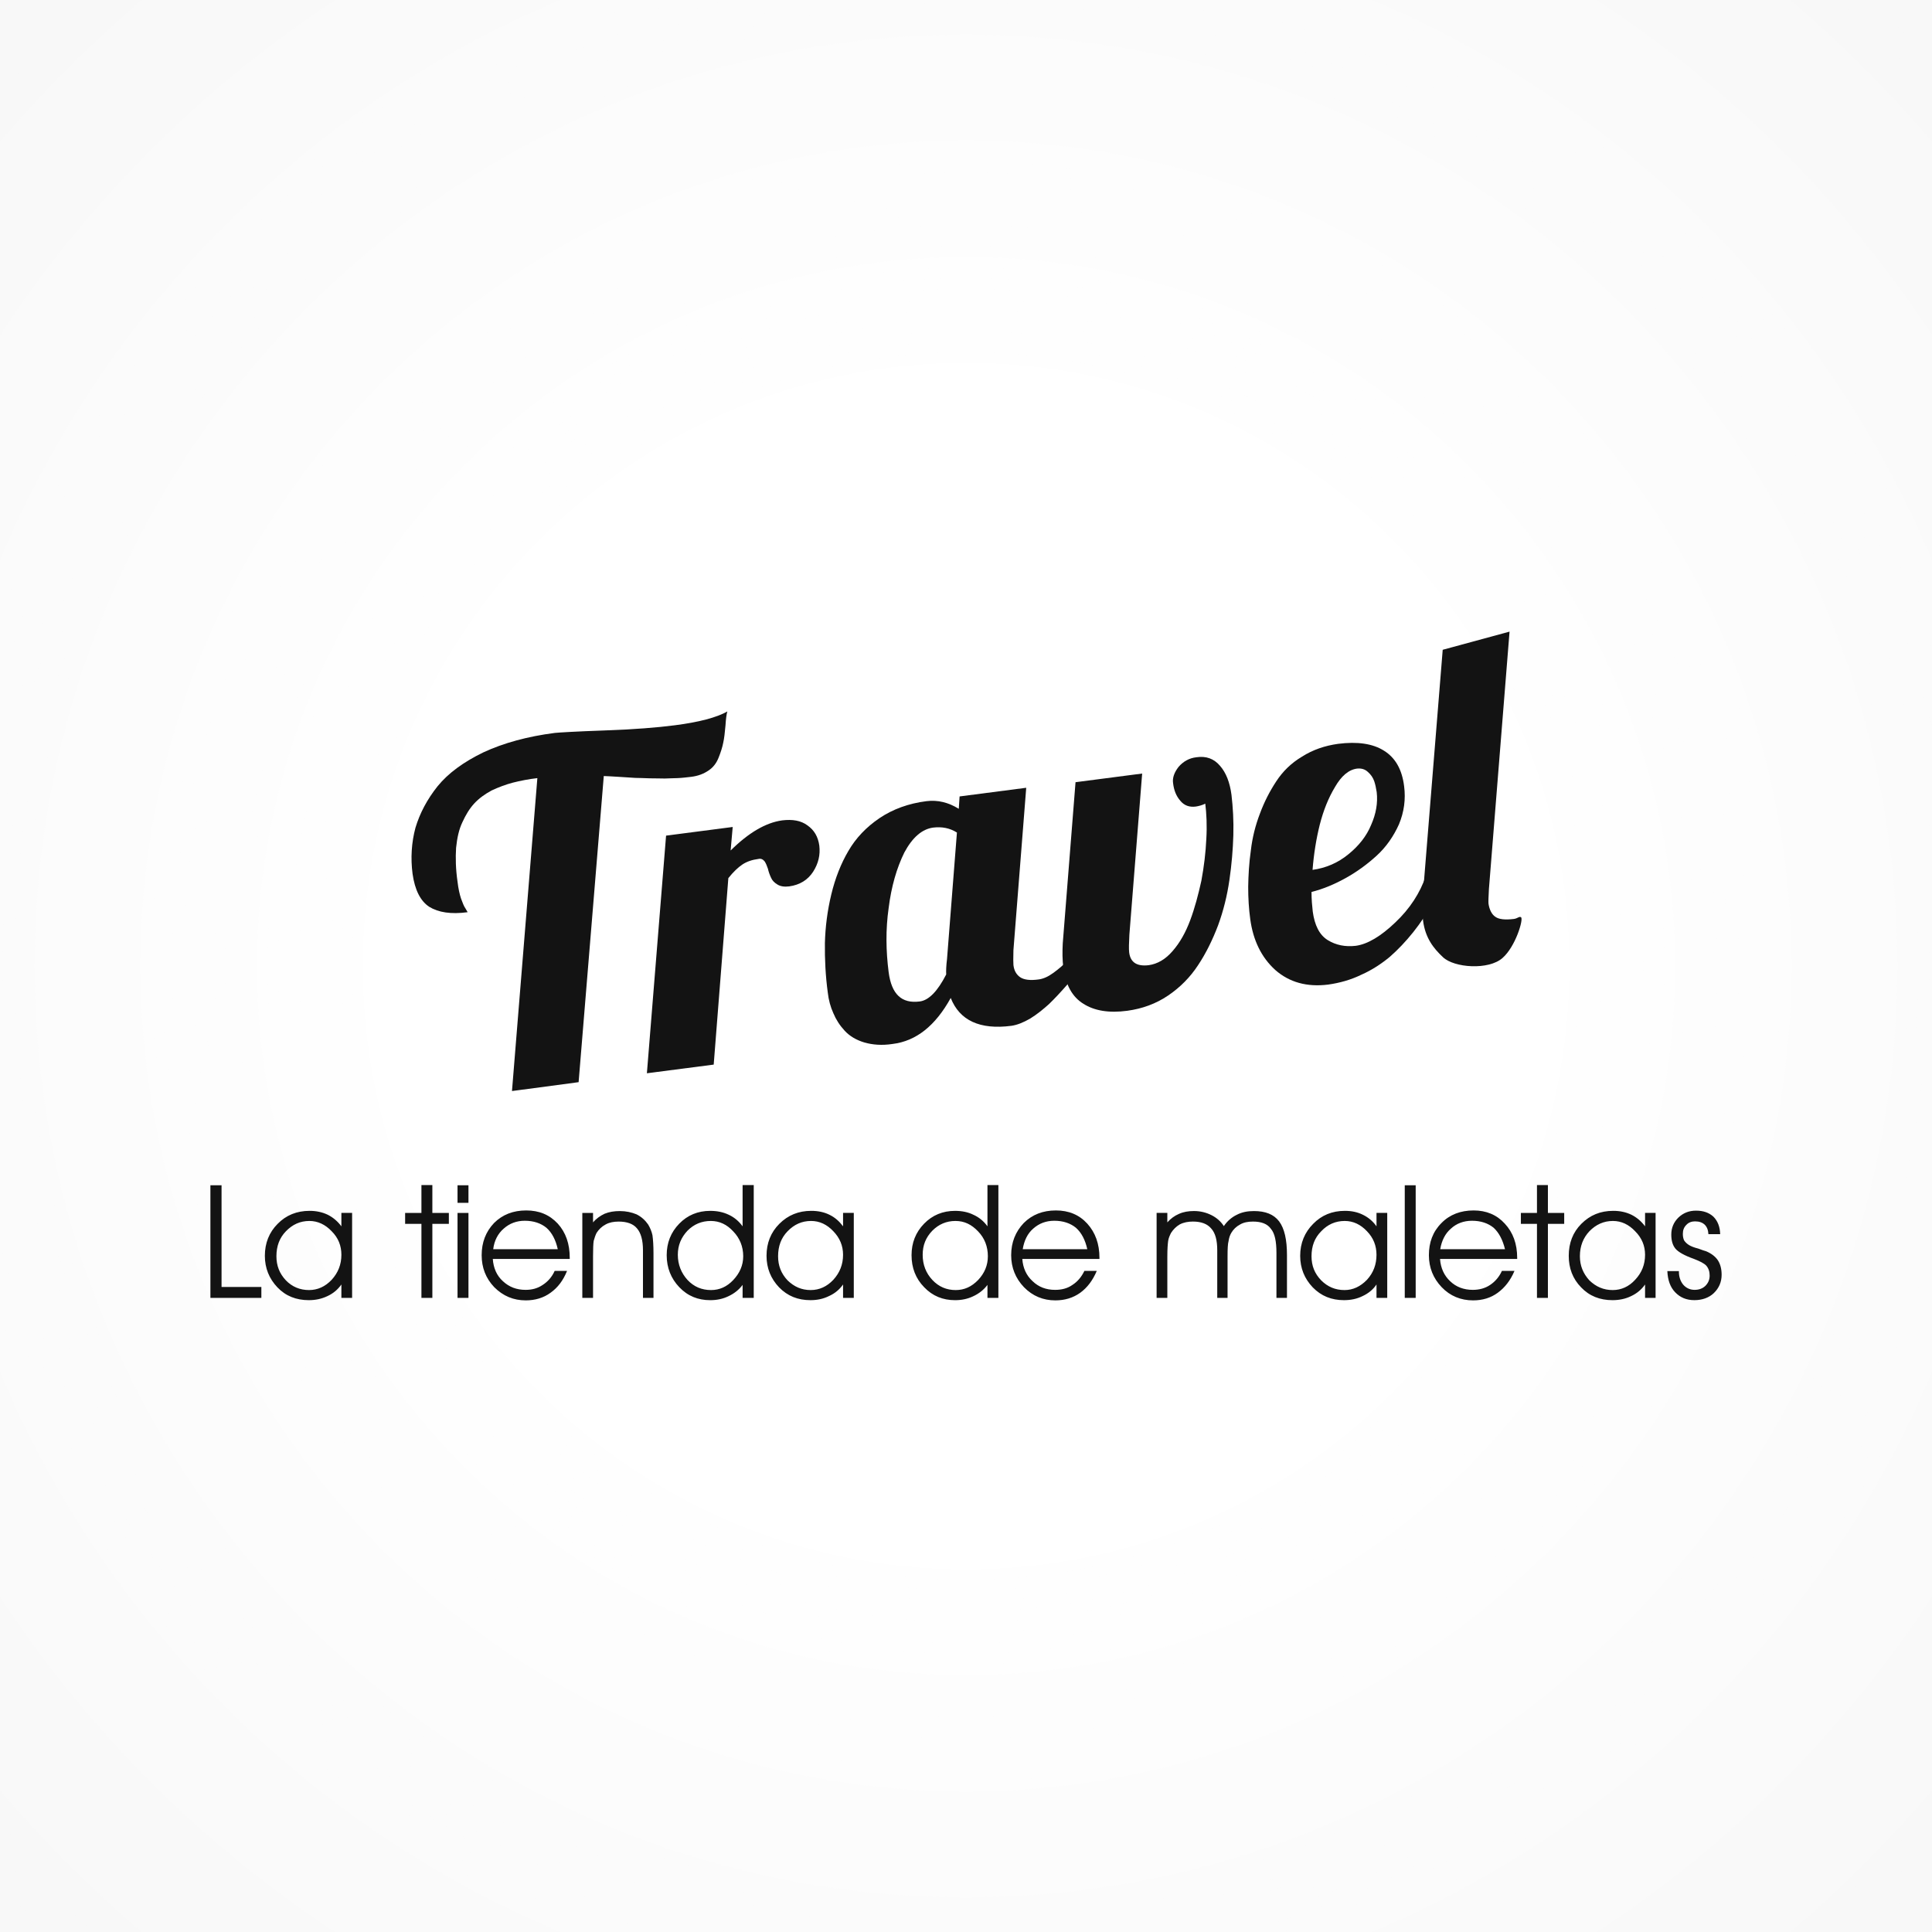
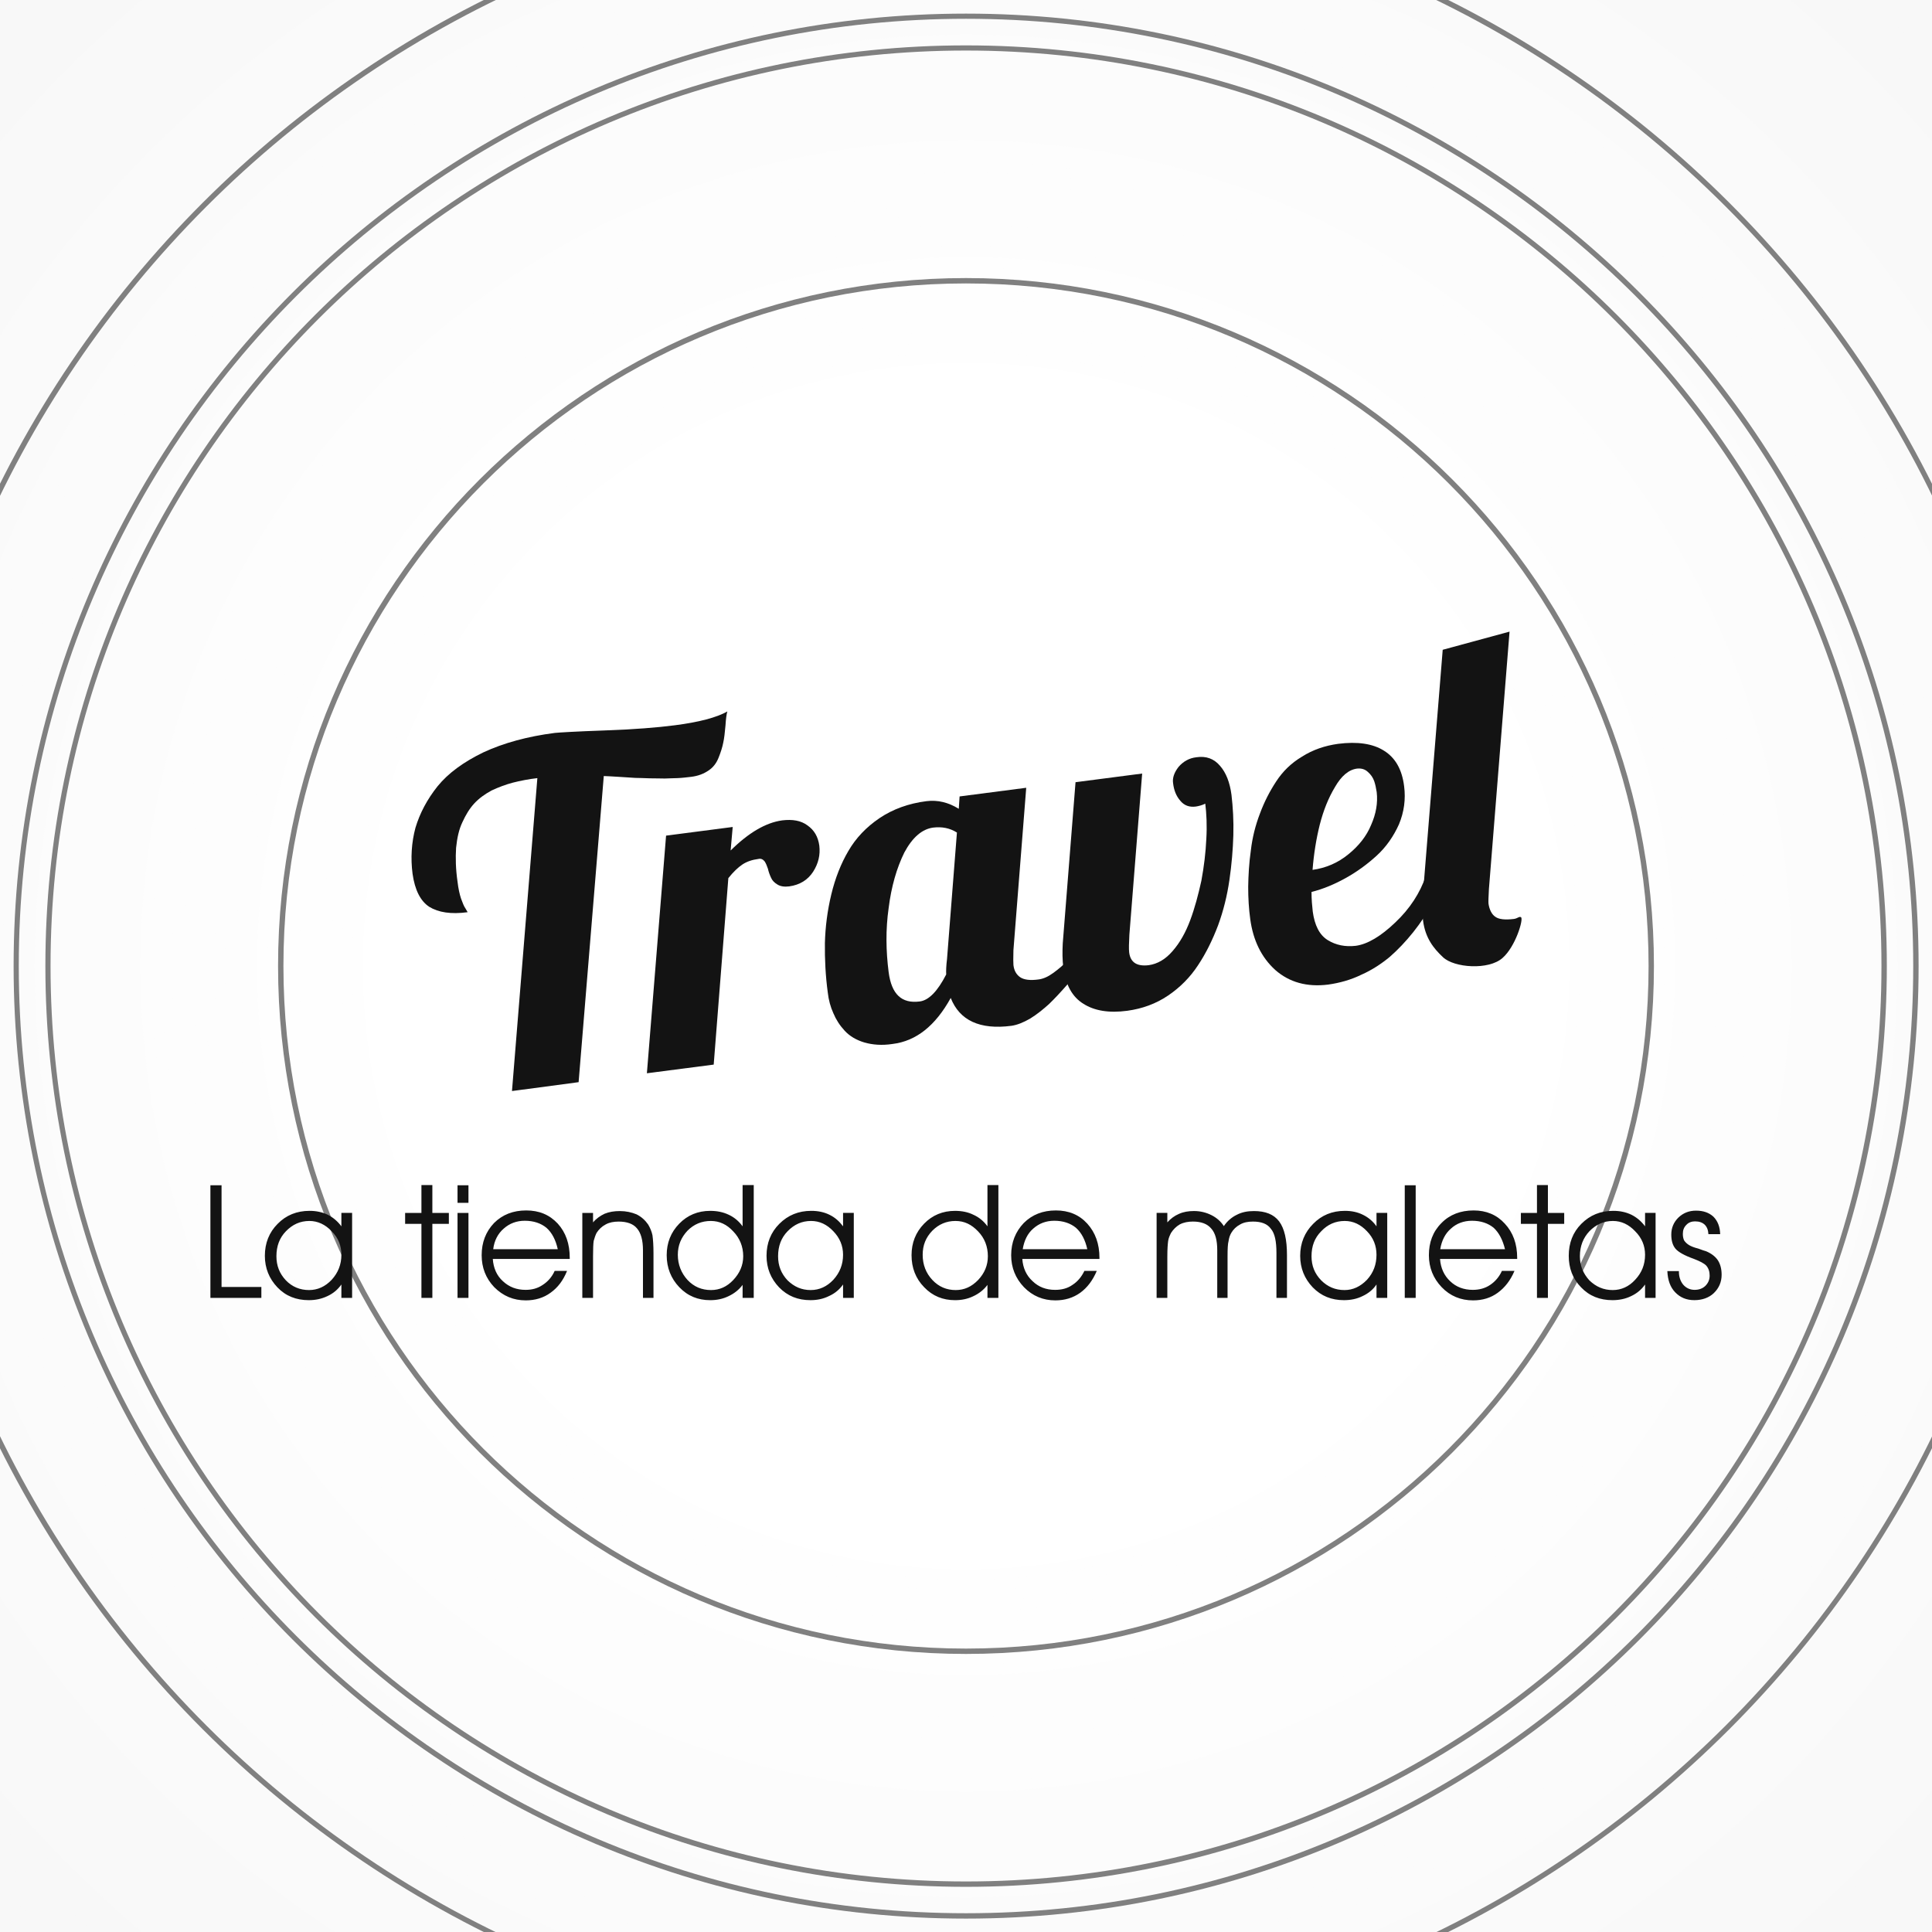
<svg xmlns="http://www.w3.org/2000/svg" xmlns:xlink="http://www.w3.org/1999/xlink" version="1.1" id="Capa_1" x="0px" y="0px" width="265.493px" height="265.493px" viewBox="0 0 265.493 265.493" enable-background="new 0 0 265.493 265.493" xml:space="preserve">
  <rect x="0" y="0" width="265.493" height="265.493" fill="#808080" stroke="none" />
  <g>
    <g>
      <defs>
        <rect id="SVGID_1_" width="265.493" height="265.493" />
      </defs>
      <clipPath id="SVGID_2_">
        <use xlink:href="#SVGID_1_" overflow="visible" />
      </clipPath>
      <path clip-path="url(#SVGID_2_)" fill-rule="evenodd" clip-rule="evenodd" fill="#FFFFFF" d="M134.929,132.747    c0-1.19-0.964-2.183-2.183-2.183c-1.19,0-2.183,0.992-2.183,2.183c0,1.219,0.992,2.183,2.183,2.183    C133.965,134.929,134.929,133.965,134.929,132.747L134.929,132.747z" />
      <path clip-path="url(#SVGID_2_)" fill-rule="evenodd" clip-rule="evenodd" fill="#FFFFFF" d="M134.22,132.747    c0,0.822-0.651,1.474-1.474,1.474c-0.794,0-1.446-0.651-1.446-1.474c0-0.794,0.652-1.446,1.446-1.446    C133.569,131.301,134.22,131.953,134.22,132.747L134.22,132.747z M136.375,132.747c0-2.013-1.615-3.628-3.628-3.628    s-3.628,1.616-3.628,3.628s1.616,3.628,3.628,3.628S136.375,134.759,136.375,132.747L136.375,132.747z" />
      <path clip-path="url(#SVGID_2_)" fill-rule="evenodd" clip-rule="evenodd" fill="#FFFFFF" d="M135.667,132.747    c0,1.616-1.304,2.92-2.92,2.92c-1.587,0-2.891-1.304-2.891-2.92c0-1.587,1.304-2.892,2.891-2.892    C134.363,129.855,135.667,131.159,135.667,132.747L135.667,132.747z M137.849,132.747c0-2.806-2.296-5.074-5.103-5.074    c-2.806,0-5.074,2.268-5.074,5.074c0,2.807,2.268,5.103,5.074,5.103C135.553,137.849,137.849,135.553,137.849,132.747    L137.849,132.747z" />
      <path clip-path="url(#SVGID_2_)" fill-rule="evenodd" clip-rule="evenodd" fill="#FFFFFF" d="M137.112,132.747    c0,2.409-1.956,4.365-4.365,4.365s-4.365-1.956-4.365-4.365c0-2.41,1.956-4.365,4.365-4.365S137.112,130.337,137.112,132.747    L137.112,132.747z M139.294,132.747c0-3.6-2.92-6.548-6.548-6.548c-3.6,0-6.548,2.948-6.548,6.548    c0,3.628,2.948,6.548,6.548,6.548C136.375,139.294,139.294,136.375,139.294,132.747L139.294,132.747z" />
      <path clip-path="url(#SVGID_2_)" fill-rule="evenodd" clip-rule="evenodd" fill="#FFFFFF" d="M138.557,132.747    c0,3.231-2.579,5.811-5.811,5.811c-3.203,0-5.811-2.579-5.811-5.811c0-3.203,2.608-5.811,5.811-5.811    C135.978,126.936,138.557,129.543,138.557,132.747L138.557,132.747z M140.741,132.747c0-4.422-3.572-7.994-7.994-7.994    s-7.994,3.572-7.994,7.994s3.572,7.994,7.994,7.994S140.741,137.168,140.741,132.747L140.741,132.747z" />
      <path clip-path="url(#SVGID_2_)" fill-rule="evenodd" clip-rule="evenodd" fill="#FFFFFF" d="M140.032,132.747    c0,4.025-3.26,7.285-7.285,7.285c-3.997,0-7.257-3.26-7.257-7.285c0-3.997,3.26-7.257,7.257-7.257    C136.772,125.49,140.032,128.75,140.032,132.747L140.032,132.747z M142.214,132.747c0-5.216-4.252-9.439-9.468-9.439    s-9.439,4.224-9.439,9.439s4.224,9.468,9.439,9.468S142.214,137.962,142.214,132.747L142.214,132.747z" />
      <path clip-path="url(#SVGID_2_)" fill-rule="evenodd" clip-rule="evenodd" fill="#FFFFFF" d="M141.477,132.747    c0,4.819-3.911,8.73-8.73,8.73c-4.819,0-8.73-3.911-8.73-8.73c0-4.819,3.912-8.73,8.73-8.73    C137.566,124.016,141.477,127.928,141.477,132.747L141.477,132.747z M143.66,132.747c0-6.009-4.875-10.914-10.913-10.914    c-6.009,0-10.914,4.904-10.914,10.914c0,6.038,4.904,10.913,10.914,10.913C138.785,143.66,143.66,138.785,143.66,132.747    L143.66,132.747z" />
      <path clip-path="url(#SVGID_2_)" fill-rule="evenodd" clip-rule="evenodd" fill="#FFFFFF" d="M142.923,132.747    c0,5.641-4.536,10.177-10.177,10.177c-5.613,0-10.176-4.536-10.176-10.177c0-5.613,4.563-10.176,10.176-10.176    C138.387,122.57,142.923,127.134,142.923,132.747L142.923,132.747z M145.106,132.747c0-6.832-5.528-12.359-12.359-12.359    c-6.832,0-12.359,5.527-12.359,12.359c0,6.831,5.527,12.359,12.359,12.359C139.578,145.106,145.106,139.578,145.106,132.747    L145.106,132.747z" />
      <path clip-path="url(#SVGID_2_)" fill-rule="evenodd" clip-rule="evenodd" fill="#FFFFFF" d="M144.397,132.747    c0,6.435-5.216,11.65-11.65,11.65c-6.406,0-11.622-5.216-11.622-11.65c0-6.406,5.216-11.622,11.622-11.622    C139.181,121.125,144.397,126.34,144.397,132.747L144.397,132.747z M146.58,132.747c0-7.625-6.208-13.805-13.833-13.805    s-13.805,6.18-13.805,13.805s6.18,13.833,13.805,13.833S146.58,140.372,146.58,132.747L146.58,132.747z" />
      <path clip-path="url(#SVGID_2_)" fill-rule="evenodd" clip-rule="evenodd" fill="#FFFFFF" d="M145.842,132.747    c0,7.229-5.867,13.096-13.096,13.096s-13.096-5.867-13.096-13.096s5.868-13.096,13.096-13.096S145.842,125.518,145.842,132.747    L145.842,132.747z M148.025,132.747c0-8.419-6.831-15.25-15.278-15.25c-8.419,0-15.25,6.832-15.25,15.25    c0,8.447,6.832,15.278,15.25,15.278C141.194,148.025,148.025,141.194,148.025,132.747L148.025,132.747z" />
      <path clip-path="url(#SVGID_2_)" fill-rule="evenodd" clip-rule="evenodd" fill="#FFFFFF" d="M147.289,132.747    c0,8.051-6.491,14.542-14.542,14.542c-8.022,0-14.542-6.491-14.542-14.542c0-8.022,6.52-14.542,14.542-14.542    C140.797,118.205,147.289,124.725,147.289,132.747L147.289,132.747z M149.471,132.747c0-9.241-7.483-16.725-16.725-16.725    c-9.241,0-16.725,7.483-16.725,16.725s7.484,16.725,16.725,16.725C141.988,149.471,149.471,141.988,149.471,132.747    L149.471,132.747z" />
      <path clip-path="url(#SVGID_2_)" fill-rule="evenodd" clip-rule="evenodd" fill="#FFFFFF" d="M148.762,132.747    c0,8.844-7.172,16.016-16.016,16.016c-8.816,0-15.987-7.172-15.987-16.016c0-8.816,7.171-15.987,15.987-15.987    C141.59,116.759,148.762,123.931,148.762,132.747L148.762,132.747z M150.945,132.747c0-10.035-8.163-18.17-18.198-18.17    c-10.035,0-18.17,8.135-18.17,18.17c0,10.034,8.135,18.198,18.17,18.198C142.782,150.945,150.945,142.781,150.945,132.747    L150.945,132.747z" />
      <path clip-path="url(#SVGID_2_)" fill-rule="evenodd" clip-rule="evenodd" fill="#FFFFFF" d="M150.208,132.747    c0,9.638-7.823,17.461-17.461,17.461s-17.433-7.823-17.433-17.461s7.795-17.433,17.433-17.433S150.208,123.109,150.208,132.747    L150.208,132.747z M152.391,132.747c0-10.828-8.788-19.616-19.645-19.616c-10.828,0-19.616,8.788-19.616,19.616    c0,10.856,8.788,19.645,19.616,19.645C143.603,152.391,152.391,143.603,152.391,132.747L152.391,132.747z" />
      <path clip-path="url(#SVGID_2_)" fill-rule="evenodd" clip-rule="evenodd" fill="#FFFFFF" d="M151.654,132.747    c0,10.46-8.447,18.907-18.907,18.907c-10.432,0-18.907-8.447-18.907-18.907c0-10.432,8.476-18.907,18.907-18.907    C143.207,113.839,151.654,122.315,151.654,132.747L151.654,132.747z M153.836,132.747c0-11.65-9.439-21.09-21.09-21.09    s-21.09,9.439-21.09,21.09s9.439,21.09,21.09,21.09S153.836,144.397,153.836,132.747L153.836,132.747z" />
      <path clip-path="url(#SVGID_2_)" fill-rule="evenodd" clip-rule="evenodd" fill="#FFFFFF" d="M153.099,132.747    c0,11.254-9.099,20.381-20.353,20.381c-11.225,0-20.353-9.127-20.353-20.381c0-11.225,9.127-20.353,20.353-20.353    C144,112.394,153.099,121.521,153.099,132.747L153.099,132.747z M155.282,132.747c0-12.444-10.091-22.536-22.535-22.536    s-22.536,10.091-22.536,22.536s10.091,22.535,22.536,22.535S155.282,145.191,155.282,132.747L155.282,132.747z" />
      <path clip-path="url(#SVGID_2_)" fill-rule="evenodd" clip-rule="evenodd" fill="#FFFFFF" d="M154.574,132.747    c0,12.047-9.78,21.827-21.827,21.827c-12.047,0-21.798-9.78-21.798-21.827c0-12.047,9.751-21.798,21.798-21.798    C144.793,110.948,154.574,120.699,154.574,132.747L154.574,132.747z M156.756,132.747c0-13.238-10.743-23.981-24.01-23.981    c-13.238,0-23.981,10.743-23.981,23.981c0,13.267,10.743,24.01,23.981,24.01C146.013,156.756,156.756,146.013,156.756,132.747    L156.756,132.747z" />
      <path clip-path="url(#SVGID_2_)" fill-rule="evenodd" clip-rule="evenodd" fill="#FFFFFF" d="M156.019,132.747    c0,12.869-10.403,23.272-23.272,23.272c-12.841,0-23.272-10.403-23.272-23.272c0-12.841,10.432-23.272,23.272-23.272    C145.616,109.474,156.019,119.906,156.019,132.747L156.019,132.747z M158.202,132.747c0-14.06-11.396-25.455-25.455-25.455    s-25.455,11.395-25.455,25.455c0,14.06,11.396,25.455,25.455,25.455S158.202,146.806,158.202,132.747L158.202,132.747z" />
      <path clip-path="url(#SVGID_2_)" fill-rule="evenodd" clip-rule="evenodd" fill="#FFFFFF" d="M157.464,132.747    c0,13.663-11.055,24.718-24.718,24.718c-13.635,0-24.718-11.055-24.718-24.718c0-13.635,11.083-24.718,24.718-24.718    C146.41,108.028,157.464,119.112,157.464,132.747L157.464,132.747z M159.647,132.747c0-14.854-12.047-26.901-26.9-26.901    s-26.901,12.047-26.901,26.901s12.047,26.9,26.901,26.9S159.647,147.6,159.647,132.747L159.647,132.747z" />
      <path clip-path="url(#SVGID_2_)" fill-rule="evenodd" clip-rule="evenodd" fill="#FFFFFF" d="M158.939,132.747    c0,14.457-11.735,26.192-26.192,26.192c-14.457,0-26.164-11.735-26.164-26.192c0-14.457,11.707-26.164,26.164-26.164    C147.204,106.583,158.939,118.29,158.939,132.747L158.939,132.747z M161.122,132.747c0-15.647-12.699-28.347-28.375-28.347    c-15.647,0-28.347,12.699-28.347,28.347c0,15.676,12.699,28.375,28.347,28.375C148.422,161.122,161.122,148.422,161.122,132.747    L161.122,132.747z" />
      <path clip-path="url(#SVGID_2_)" fill-rule="evenodd" clip-rule="evenodd" fill="#FFFFFF" d="M160.384,132.747    c0,15.278-12.359,27.638-27.638,27.638c-15.25,0-27.638-12.359-27.638-27.638c0-15.25,12.387-27.638,27.638-27.638    C148.025,105.109,160.384,117.496,160.384,132.747L160.384,132.747z M162.567,132.747c0-16.469-13.351-29.82-29.82-29.82    c-16.469,0-29.82,13.351-29.82,29.82c0,16.47,13.351,29.82,29.82,29.82C149.216,162.567,162.567,149.216,162.567,132.747    L162.567,132.747z" />
      <path clip-path="url(#SVGID_2_)" fill-rule="evenodd" clip-rule="evenodd" fill="#FFFFFF" d="M161.83,132.747    c0,16.072-13.011,29.083-29.083,29.083c-16.044,0-29.083-13.011-29.083-29.083c0-16.044,13.04-29.083,29.083-29.083    C148.819,103.663,161.83,116.703,161.83,132.747L161.83,132.747z M164.013,132.747c0-17.263-14.004-31.266-31.267-31.266    c-17.263,0-31.266,14.003-31.266,31.266c0,17.263,14.003,31.267,31.266,31.267C150.009,164.013,164.013,150.009,164.013,132.747    L164.013,132.747z" />
      <path clip-path="url(#SVGID_2_)" fill-rule="evenodd" clip-rule="evenodd" fill="#FFFFFF" d="M163.304,132.747    c0,16.866-13.691,30.558-30.558,30.558s-30.529-13.691-30.529-30.558s13.663-30.529,30.529-30.529S163.304,115.88,163.304,132.747    L163.304,132.747z M165.487,132.747c0-18.057-14.655-32.712-32.74-32.712c-18.057,0-32.712,14.655-32.712,32.712    c0,18.085,14.655,32.74,32.712,32.74C150.832,165.487,165.487,150.832,165.487,132.747L165.487,132.747z" />
      <path clip-path="url(#SVGID_2_)" fill-rule="evenodd" clip-rule="evenodd" fill="#FFFFFF" d="M164.75,132.747    c0,17.688-14.314,32.003-32.003,32.003c-17.66,0-32.003-14.314-32.003-32.003c0-17.66,14.343-32.003,32.003-32.003    C150.435,100.744,164.75,115.087,164.75,132.747L164.75,132.747z M166.932,132.747c0-18.879-15.307-34.158-34.186-34.158    s-34.157,15.279-34.157,34.158s15.278,34.186,34.157,34.186S166.932,151.625,166.932,132.747L166.932,132.747z" />
      <path clip-path="url(#SVGID_2_)" fill-rule="evenodd" clip-rule="evenodd" fill="#FFFFFF" d="M166.196,132.747    c0,18.481-14.968,33.449-33.449,33.449c-18.454,0-33.449-14.968-33.449-33.449c0-18.454,14.995-33.449,33.449-33.449    C151.228,99.298,166.196,114.293,166.196,132.747L166.196,132.747z M168.378,132.747c0-19.672-15.959-35.631-35.632-35.631    c-19.672,0-35.631,15.959-35.631,35.631c0,19.673,15.959,35.632,35.631,35.632C152.419,168.378,168.378,152.419,168.378,132.747    L168.378,132.747z" />
      <path clip-path="url(#SVGID_2_)" fill-rule="evenodd" clip-rule="evenodd" fill="#FFFFFF" d="M167.669,132.747    c0,19.275-15.647,34.923-34.923,34.923s-34.895-15.647-34.895-34.923s15.619-34.895,34.895-34.895    S167.669,113.471,167.669,132.747L167.669,132.747z M169.852,132.747c0-20.466-16.611-37.077-37.105-37.077    c-20.466,0-37.077,16.611-37.077,37.077c0,20.494,16.611,37.105,37.077,37.105C153.241,169.852,169.852,153.241,169.852,132.747    L169.852,132.747z" />
      <path clip-path="url(#SVGID_2_)" fill-rule="evenodd" clip-rule="evenodd" fill="#FFFFFF" d="M169.115,132.747    c0,20.098-16.271,36.368-36.368,36.368c-20.069,0-36.34-16.271-36.34-36.368c0-20.069,16.271-36.34,36.34-36.34    C152.844,96.406,169.115,112.677,169.115,132.747L169.115,132.747z M171.297,132.747c0-21.288-17.263-38.523-38.551-38.523    s-38.523,17.235-38.523,38.523s17.235,38.551,38.523,38.551S171.297,154.035,171.297,132.747L171.297,132.747z" />
      <path clip-path="url(#SVGID_2_)" fill-rule="evenodd" clip-rule="evenodd" fill="#FFFFFF" d="M170.561,132.747    c0,20.892-16.923,37.814-37.814,37.814c-20.863,0-37.814-16.923-37.814-37.814c0-20.863,16.951-37.814,37.814-37.814    C153.638,94.933,170.561,111.884,170.561,132.747L170.561,132.747z M172.744,132.747c0-22.082-17.915-39.997-39.997-39.997    S92.75,110.665,92.75,132.747s17.915,39.997,39.997,39.997S172.744,154.829,172.744,132.747L172.744,132.747z" />
      <path clip-path="url(#SVGID_2_)" fill-rule="evenodd" clip-rule="evenodd" fill="#FFFFFF" d="M172.006,132.747    c0,21.685-17.574,39.26-39.26,39.26c-21.685,0-39.26-17.575-39.26-39.26c0-21.685,17.575-39.26,39.26-39.26    C154.432,93.487,172.006,111.062,172.006,132.747L172.006,132.747z M174.189,132.747c0-22.875-18.538-41.442-41.442-41.442    c-22.875,0-41.442,18.567-41.442,41.442c0,22.904,18.567,41.442,41.442,41.442C155.651,174.189,174.189,155.651,174.189,132.747    L174.189,132.747z" />
      <path clip-path="url(#SVGID_2_)" fill-rule="evenodd" clip-rule="evenodd" fill="#FFFFFF" d="M173.48,132.747    c0,22.507-18.227,40.733-40.733,40.733c-22.479,0-40.706-18.227-40.706-40.733c0-22.479,18.227-40.706,40.706-40.706    C155.253,92.041,173.48,110.268,173.48,132.747L173.48,132.747z M175.664,132.747c0-23.698-19.22-42.888-42.917-42.888    c-23.698,0-42.888,19.19-42.888,42.888c0,23.697,19.19,42.917,42.888,42.917C156.444,175.664,175.664,156.444,175.664,132.747    L175.664,132.747z" />
      <path clip-path="url(#SVGID_2_)" fill-rule="evenodd" clip-rule="evenodd" fill="#FFFFFF" d="M174.926,132.747    c0,23.301-18.879,42.18-42.18,42.18s-42.18-18.879-42.18-42.18s18.879-42.18,42.18-42.18S174.926,109.446,174.926,132.747    L174.926,132.747z M177.109,132.747c0-24.491-19.871-44.362-44.362-44.362s-44.362,19.871-44.362,44.362    s19.871,44.362,44.362,44.362S177.109,157.238,177.109,132.747L177.109,132.747z" />
      <path clip-path="url(#SVGID_2_)" fill-rule="evenodd" clip-rule="evenodd" fill="#FFFFFF" d="M176.372,132.747    c0,24.095-19.53,43.625-43.625,43.625s-43.625-19.53-43.625-43.625s19.53-43.625,43.625-43.625S176.372,108.652,176.372,132.747    L176.372,132.747z M178.554,132.747c0-25.285-20.494-45.808-45.808-45.808c-25.285,0-45.808,20.523-45.808,45.808    c0,25.313,20.522,45.808,45.808,45.808C158.06,178.554,178.554,158.06,178.554,132.747L178.554,132.747z" />
      <path clip-path="url(#SVGID_2_)" fill-rule="evenodd" clip-rule="evenodd" fill="#FFFFFF" d="M177.846,132.747    c0,24.917-20.183,45.1-45.1,45.1c-24.888,0-45.071-20.183-45.071-45.1c0-24.888,20.183-45.071,45.071-45.071    C157.664,87.676,177.846,107.858,177.846,132.747L177.846,132.747z M180.029,132.747c0-26.107-21.175-47.253-47.282-47.253    c-26.107,0-47.253,21.146-47.253,47.253c0,26.107,21.146,47.282,47.253,47.282C158.854,180.029,180.029,158.854,180.029,132.747    L180.029,132.747z" />
      <path clip-path="url(#SVGID_2_)" fill-rule="evenodd" clip-rule="evenodd" fill="#FFFFFF" d="M179.292,132.747    c0,25.71-20.835,46.545-46.545,46.545c-25.71,0-46.545-20.835-46.545-46.545c0-25.71,20.834-46.545,46.545-46.545    C158.457,86.202,179.292,107.036,179.292,132.747L179.292,132.747z M181.474,132.747c0-26.901-21.827-48.728-48.728-48.728    c-26.901,0-48.728,21.827-48.728,48.728c0,26.9,21.827,48.728,48.728,48.728C159.647,181.474,181.474,159.647,181.474,132.747    L181.474,132.747z" />
      <path clip-path="url(#SVGID_2_)" fill-rule="evenodd" clip-rule="evenodd" fill="#FFFFFF" d="M180.737,132.747    c0,26.504-21.486,47.99-47.99,47.99s-47.991-21.486-47.991-47.99s21.487-47.991,47.991-47.991S180.737,106.243,180.737,132.747    L180.737,132.747z M182.919,132.747c0-27.694-22.45-50.173-50.173-50.173c-27.694,0-50.173,22.479-50.173,50.173    c0,27.723,22.479,50.173,50.173,50.173C160.469,182.919,182.919,160.469,182.919,132.747L182.919,132.747z" />
      <path clip-path="url(#SVGID_2_)" fill-rule="evenodd" clip-rule="evenodd" fill="#FFFFFF" d="M182.211,132.747    c0,27.326-22.139,49.465-49.465,49.465c-27.298,0-49.436-22.139-49.436-49.465c0-27.298,22.138-49.436,49.436-49.436    C160.073,83.311,182.211,105.449,182.211,132.747L182.211,132.747z M184.394,132.747c0-28.517-23.131-51.619-51.647-51.619    s-51.619,23.103-51.619,51.619s23.103,51.647,51.619,51.647S184.394,161.263,184.394,132.747L184.394,132.747z" />
      <path clip-path="url(#SVGID_2_)" fill-rule="evenodd" clip-rule="evenodd" fill="#FFFFFF" d="M183.657,132.747    c0,28.12-22.79,50.91-50.91,50.91c-28.12,0-50.882-22.79-50.882-50.91c0-28.12,22.762-50.882,50.882-50.882    C160.867,81.865,183.657,104.627,183.657,132.747L183.657,132.747z M185.839,132.747c0-29.31-23.782-53.064-53.093-53.064    c-29.31,0-53.064,23.754-53.064,53.064c0,29.311,23.754,53.093,53.064,53.093C162.057,185.839,185.839,162.057,185.839,132.747    L185.839,132.747z" />
      <path clip-path="url(#SVGID_2_)" fill-rule="evenodd" clip-rule="evenodd" fill="#FFFFFF" d="M185.102,132.747    c0,28.913-23.442,52.355-52.355,52.355c-28.914,0-52.356-23.442-52.356-52.355c0-28.914,23.442-52.356,52.356-52.356    C161.66,80.391,185.102,103.833,185.102,132.747L185.102,132.747z M187.286,132.747c0-30.104-24.407-54.539-54.539-54.539    c-30.104,0-54.539,24.435-54.539,54.539c0,30.132,24.435,54.539,54.539,54.539C162.878,187.286,187.286,162.878,187.286,132.747    L187.286,132.747z" />
      <path clip-path="url(#SVGID_2_)" fill-rule="evenodd" clip-rule="evenodd" fill="#FFFFFF" d="M186.577,132.747    c0,29.735-24.095,53.83-53.83,53.83c-29.707,0-53.802-24.095-53.802-53.83c0-29.707,24.095-53.802,53.802-53.802    C162.482,78.945,186.577,103.04,186.577,132.747L186.577,132.747z M188.731,132.747c0-30.926-25.059-55.984-55.984-55.984    s-55.984,25.059-55.984,55.984s25.059,55.984,55.984,55.984S188.731,163.672,188.731,132.747L188.731,132.747z" />
      <path clip-path="url(#SVGID_2_)" fill-rule="evenodd" clip-rule="evenodd" fill="#FFFFFF" d="M188.022,132.747    c0,30.529-24.746,55.275-55.275,55.275S77.5,163.276,77.5,132.747S102.217,77.5,132.747,77.5S188.022,102.217,188.022,132.747    L188.022,132.747z M190.205,132.747c0-31.72-25.738-57.43-57.458-57.43s-57.43,25.71-57.43,57.43s25.71,57.458,57.43,57.458    S190.205,164.466,190.205,132.747L190.205,132.747z" />
      <path clip-path="url(#SVGID_2_)" fill-rule="evenodd" clip-rule="evenodd" fill="#FFFFFF" d="M189.468,132.747    c0,31.323-25.398,56.722-56.722,56.722c-31.323,0-56.721-25.398-56.721-56.722c0-31.323,25.398-56.721,56.721-56.721    C164.07,76.025,189.468,101.424,189.468,132.747L189.468,132.747z M191.651,132.747c0-32.513-26.362-58.904-58.904-58.904    c-32.513,0-58.904,26.391-58.904,58.904c0,32.542,26.391,58.904,58.904,58.904C165.289,191.651,191.651,165.289,191.651,132.747    L191.651,132.747z" />
      <path clip-path="url(#SVGID_2_)" fill-rule="evenodd" clip-rule="evenodd" fill="#FFFFFF" d="M190.914,132.747    c0,32.145-26.022,58.167-58.167,58.167c-32.117,0-58.167-26.022-58.167-58.167c0-32.117,26.05-58.167,58.167-58.167    C164.891,74.58,190.914,100.63,190.914,132.747L190.914,132.747z M193.096,132.747c0-33.335-27.014-60.35-60.35-60.35    c-33.335,0-60.35,27.014-60.35,60.35c0,33.335,27.014,60.35,60.35,60.35C166.083,193.096,193.096,166.082,193.096,132.747    L193.096,132.747z" />
      <path clip-path="url(#SVGID_2_)" fill-rule="evenodd" clip-rule="evenodd" fill="#FFFFFF" d="M192.387,132.747    c0,32.938-26.702,59.641-59.641,59.641s-59.613-26.702-59.613-59.641s26.674-59.613,59.613-59.613S192.387,99.808,192.387,132.747    L192.387,132.747z M194.57,132.747c0-34.129-27.694-61.795-61.823-61.795s-61.795,27.667-61.795,61.795    s27.667,61.823,61.795,61.823S194.57,166.875,194.57,132.747L194.57,132.747z" />
      <path clip-path="url(#SVGID_2_)" fill-rule="evenodd" clip-rule="evenodd" fill="#FFFFFF" d="M193.833,132.747    c0,33.732-27.354,61.087-61.087,61.087S71.66,166.479,71.66,132.747S99.014,71.66,132.747,71.66S193.833,99.014,193.833,132.747    L193.833,132.747z M196.016,132.747c0-34.923-28.318-63.27-63.27-63.27c-34.923,0-63.27,28.347-63.27,63.27    c0,34.951,28.347,63.27,63.27,63.27C167.698,196.016,196.016,167.698,196.016,132.747L196.016,132.747z" />
      <path clip-path="url(#SVGID_2_)" fill-rule="evenodd" clip-rule="evenodd" fill="#FFFFFF" d="M195.279,132.747    c0,34.555-27.978,62.532-62.532,62.532c-34.526,0-62.532-27.978-62.532-62.532c0-34.526,28.006-62.532,62.532-62.532    C167.301,70.214,195.279,98.221,195.279,132.747L195.279,132.747z M197.461,132.747c0-35.745-28.97-64.715-64.715-64.715    s-64.715,28.97-64.715,64.715s28.97,64.715,64.715,64.715S197.461,168.492,197.461,132.747L197.461,132.747z" />
      <path clip-path="url(#SVGID_2_)" fill-rule="evenodd" clip-rule="evenodd" fill="#FFFFFF" d="M196.752,132.747    c0,35.348-28.658,64.006-64.006,64.006c-35.348,0-63.978-28.658-63.978-64.006c0-35.348,28.63-63.978,63.978-63.978    C168.094,68.769,196.752,97.398,196.752,132.747L196.752,132.747z M198.936,132.747c0-36.539-29.65-66.161-66.189-66.161    c-36.539,0-66.161,29.622-66.161,66.161c0,36.539,29.622,66.189,66.161,66.189C169.286,198.936,198.936,169.286,198.936,132.747    L198.936,132.747z" />
      <path clip-path="url(#SVGID_2_)" fill-rule="evenodd" clip-rule="evenodd" fill="#FFFFFF" d="M198.199,132.747    c0,36.142-29.311,65.452-65.452,65.452s-65.452-29.311-65.452-65.452s29.311-65.452,65.452-65.452S198.199,96.605,198.199,132.747    L198.199,132.747z M200.381,132.747c0-37.333-30.274-67.606-67.635-67.606c-37.332,0-67.606,30.274-67.606,67.606    c0,37.36,30.274,67.635,67.606,67.635C170.107,200.381,200.381,170.107,200.381,132.747L200.381,132.747z" />
      <path clip-path="url(#SVGID_2_)" fill-rule="evenodd" clip-rule="evenodd" fill="#FFFFFF" d="M199.644,132.747    c0,36.964-29.934,66.897-66.897,66.897c-36.936,0-66.897-29.934-66.897-66.897c0-36.936,29.962-66.897,66.897-66.897    C169.71,65.849,199.644,95.811,199.644,132.747L199.644,132.747z M201.827,132.747c0-38.154-30.926-69.08-69.08-69.08    s-69.08,30.926-69.08,69.08s30.926,69.08,69.08,69.08S201.827,170.901,201.827,132.747L201.827,132.747z" />
      <path clip-path="url(#SVGID_2_)" fill-rule="evenodd" clip-rule="evenodd" fill="#FFFFFF" d="M201.119,132.747    c0,37.758-30.614,68.372-68.372,68.372c-37.757,0-68.343-30.614-68.343-68.372c0-37.757,30.586-68.343,68.343-68.343    C170.504,64.403,201.119,94.989,201.119,132.747L201.119,132.747z M203.301,132.747c0-38.948-31.606-70.526-70.555-70.526    s-70.526,31.578-70.526,70.526s31.578,70.555,70.526,70.555S203.301,171.695,203.301,132.747L203.301,132.747z" />
      <path clip-path="url(#SVGID_2_)" fill-rule="evenodd" clip-rule="evenodd" fill="#FFFFFF" d="M202.564,132.747    c0,38.551-31.267,69.817-69.817,69.817c-38.551,0-69.789-31.267-69.789-69.817c0-38.551,31.238-69.789,69.789-69.789    C171.297,62.958,202.564,94.195,202.564,132.747L202.564,132.747z M204.747,132.747c0-39.742-32.229-71.972-72-71.972    c-39.742,0-71.972,32.23-71.972,71.972c0,39.771,32.23,72,71.972,72C172.517,204.747,204.747,172.517,204.747,132.747    L204.747,132.747z" />
      <path clip-path="url(#SVGID_2_)" fill-rule="evenodd" clip-rule="evenodd" fill="#FFFFFF" d="M204.009,132.747    c0,39.373-31.89,71.263-71.263,71.263c-39.345,0-71.263-31.89-71.263-71.263c0-39.345,31.918-71.263,71.263-71.263    C172.12,61.483,204.009,93.402,204.009,132.747L204.009,132.747z M206.192,132.747c0-40.564-32.882-73.446-73.445-73.446    c-40.564,0-73.446,32.882-73.446,73.446c0,40.563,32.882,73.445,73.446,73.445C173.31,206.192,206.192,173.31,206.192,132.747    L206.192,132.747z" />
      <path clip-path="url(#SVGID_2_)" fill-rule="evenodd" clip-rule="evenodd" fill="#FFFFFF" d="M205.456,132.747    c0,40.167-32.542,72.737-72.709,72.737s-72.708-32.57-72.708-72.737s32.542-72.708,72.708-72.708S205.456,92.58,205.456,132.747    L205.456,132.747z M207.638,132.747c0-41.357-33.534-74.892-74.892-74.892s-74.891,33.534-74.891,74.892    s33.534,74.892,74.891,74.892S207.638,174.104,207.638,132.747L207.638,132.747z" />
      <path clip-path="url(#SVGID_2_)" fill-rule="evenodd" clip-rule="evenodd" fill="#FFFFFF" d="M206.929,132.747    c0,40.961-33.222,74.183-74.183,74.183c-40.96,0-74.154-33.222-74.154-74.183c0-40.96,33.194-74.154,74.154-74.154    C173.708,58.592,206.929,91.786,206.929,132.747L206.929,132.747z M209.112,132.747c0-42.151-34.186-76.337-76.365-76.337    c-42.151,0-76.337,34.186-76.337,76.337c0,42.18,34.186,76.365,76.337,76.365C174.926,209.112,209.112,174.926,209.112,132.747    L209.112,132.747z" />
      <path clip-path="url(#SVGID_2_)" fill-rule="evenodd" clip-rule="evenodd" fill="#FFFFFF" d="M208.375,132.747    c0,41.782-33.846,75.628-75.628,75.628c-41.754,0-75.628-33.846-75.628-75.628c0-41.754,33.874-75.628,75.628-75.628    C174.529,57.118,208.375,90.992,208.375,132.747L208.375,132.747z M210.557,132.747c0-42.973-34.837-77.811-77.811-77.811    c-42.973,0-77.811,34.838-77.811,77.811c0,42.974,34.838,77.811,77.811,77.811C175.72,210.557,210.557,175.72,210.557,132.747    L210.557,132.747z" />
      <path clip-path="url(#SVGID_2_)" fill-rule="evenodd" clip-rule="evenodd" fill="#FFFFFF" d="M209.821,132.747    c0,42.576-34.498,77.074-77.074,77.074s-77.074-34.498-77.074-77.074s34.498-77.074,77.074-77.074S209.821,90.17,209.821,132.747    L209.821,132.747z M212.003,132.747c0-43.767-35.49-79.257-79.257-79.257c-43.767,0-79.257,35.49-79.257,79.257    c0,43.795,35.49,79.257,79.257,79.257C176.513,212.003,212.003,176.542,212.003,132.747L212.003,132.747z" />
      <path clip-path="url(#SVGID_2_)" fill-rule="evenodd" clip-rule="evenodd" fill="#FFFFFF" d="M211.294,132.747    c0,43.37-35.178,78.548-78.548,78.548s-78.52-35.178-78.52-78.548s35.149-78.52,78.52-78.52S211.294,89.376,211.294,132.747    L211.294,132.747z M213.477,132.747c0-44.561-36.142-80.702-80.73-80.702c-44.561,0-80.702,36.142-80.702,80.702    c0,44.589,36.142,80.73,80.702,80.73C177.335,213.477,213.477,177.335,213.477,132.747L213.477,132.747z" />
      <path clip-path="url(#SVGID_2_)" fill-rule="evenodd" clip-rule="evenodd" fill="#FFFFFF" d="M212.741,132.747    c0,44.192-35.802,79.994-79.994,79.994c-44.164,0-79.994-35.802-79.994-79.994c0-44.164,35.83-79.994,79.994-79.994    C176.939,52.753,212.741,88.583,212.741,132.747L212.741,132.747z M214.923,132.747c0-45.383-36.794-82.176-82.177-82.176    S50.57,87.364,50.57,132.747s36.793,82.177,82.176,82.177S214.923,178.129,214.923,132.747L214.923,132.747z" />
      <path clip-path="url(#SVGID_2_)" fill-rule="evenodd" clip-rule="evenodd" fill="#FFFFFF" d="M214.186,132.747    c0,44.985-36.453,81.439-81.439,81.439c-44.986,0-81.439-36.454-81.439-81.439c0-44.986,36.454-81.439,81.439-81.439    C177.733,51.307,214.186,87.761,214.186,132.747L214.186,132.747z M216.369,132.747c0-46.176-37.445-83.622-83.622-83.622    c-46.176,0-83.622,37.446-83.622,83.622c0,46.205,37.446,83.622,83.622,83.622C178.923,216.369,216.369,178.952,216.369,132.747    L216.369,132.747z" />
      <path clip-path="url(#SVGID_2_)" fill-rule="evenodd" clip-rule="evenodd" fill="#FEFEFE" d="M215.66,132.747    c0,45.779-37.134,82.913-82.913,82.913s-82.885-37.134-82.885-82.913s37.106-82.885,82.885-82.885S215.66,86.967,215.66,132.747    L215.66,132.747z M217.842,132.747c0-46.97-38.098-85.068-85.096-85.068c-46.97,0-85.068,38.098-85.068,85.068    c0,46.998,38.098,85.096,85.068,85.096C179.745,217.842,217.842,179.745,217.842,132.747L217.842,132.747z" />
      <path clip-path="url(#SVGID_2_)" fill-rule="evenodd" clip-rule="evenodd" fill="#FEFEFE" d="M217.106,132.747    c0,46.602-37.758,84.359-84.359,84.359c-46.573,0-84.359-37.758-84.359-84.359c0-46.573,37.786-84.359,84.359-84.359    C179.348,48.388,217.106,86.173,217.106,132.747L217.106,132.747z M219.289,132.747c0-47.792-38.75-86.513-86.542-86.513    s-86.513,38.721-86.513,86.513s38.721,86.542,86.513,86.542S219.289,180.539,219.289,132.747L219.289,132.747z" />
      <path clip-path="url(#SVGID_2_)" fill-rule="evenodd" clip-rule="evenodd" fill="#FEFEFE" d="M218.551,132.747    c0,47.396-38.409,85.805-85.805,85.805s-85.805-38.409-85.805-85.805s38.409-85.805,85.805-85.805S218.551,85.351,218.551,132.747    L218.551,132.747z M220.734,132.747c0-48.586-39.373-87.987-87.987-87.987c-48.586,0-87.987,39.401-87.987,87.987    c0,48.614,39.401,87.987,87.987,87.987C181.361,220.734,220.734,181.361,220.734,132.747L220.734,132.747z" />
      <path clip-path="url(#SVGID_2_)" fill-rule="evenodd" clip-rule="evenodd" fill="#FEFEFE" d="M220.025,132.747    c0,48.189-39.089,87.278-87.278,87.278c-48.189,0-87.25-39.089-87.25-87.278c0-48.189,39.062-87.25,87.25-87.25    C180.936,45.496,220.025,84.558,220.025,132.747L220.025,132.747z M222.208,132.747c0-49.379-40.053-89.433-89.461-89.433    c-49.379,0-89.433,40.054-89.433,89.433c0,49.408,40.054,89.461,89.433,89.461C182.155,222.208,222.208,182.155,222.208,132.747    L222.208,132.747z" />
      <path clip-path="url(#SVGID_2_)" fill-rule="evenodd" clip-rule="evenodd" fill="#FEFEFE" d="M221.471,132.747    c0,49.011-39.714,88.725-88.725,88.725c-48.982,0-88.696-39.714-88.696-88.725c0-48.983,39.714-88.696,88.696-88.696    C181.757,44.05,221.471,83.764,221.471,132.747L221.471,132.747z M223.654,132.747c0-50.202-40.706-90.879-90.907-90.879    c-50.202,0-90.879,40.677-90.879,90.879c0,50.201,40.677,90.907,90.879,90.907C182.948,223.654,223.654,182.948,223.654,132.747    L223.654,132.747z" />
      <path clip-path="url(#SVGID_2_)" fill-rule="evenodd" clip-rule="evenodd" fill="#FEFEFE" d="M222.917,132.747    c0,49.805-40.365,90.17-90.17,90.17s-90.17-40.365-90.17-90.17s40.365-90.17,90.17-90.17S222.917,82.942,222.917,132.747    L222.917,132.747z M225.099,132.747c0-50.995-41.329-92.353-92.353-92.353c-50.995,0-92.353,41.357-92.353,92.353    c0,51.023,41.357,92.353,92.353,92.353C183.77,225.099,225.099,183.77,225.099,132.747L225.099,132.747z" />
      <path clip-path="url(#SVGID_2_)" fill-rule="evenodd" clip-rule="evenodd" fill="#FEFEFE" d="M224.363,132.747    c0,50.599-41.018,91.616-91.616,91.616s-91.616-41.018-91.616-91.616s41.017-91.616,91.616-91.616S224.363,82.148,224.363,132.747    L224.363,132.747z M226.545,132.747c0-51.789-41.981-93.798-93.799-93.798c-51.789,0-93.798,42.009-93.798,93.798    c0,51.817,42.009,93.799,93.798,93.799C184.564,226.545,226.545,184.564,226.545,132.747L226.545,132.747z" />
-       <path clip-path="url(#SVGID_2_)" fill-rule="evenodd" clip-rule="evenodd" fill="#FEFEFE" d="M225.836,132.747    c0,51.421-41.669,93.09-93.09,93.09c-51.392,0-93.062-41.669-93.062-93.09c0-51.392,41.669-93.062,93.062-93.062    C184.167,39.685,225.836,81.354,225.836,132.747L225.836,132.747z M228.019,132.747c0-52.611-42.661-95.244-95.272-95.244    c-52.611,0-95.244,42.633-95.244,95.244c0,52.611,42.633,95.272,95.244,95.272C185.358,228.019,228.019,185.358,228.019,132.747    L228.019,132.747z" />
      <path clip-path="url(#SVGID_2_)" fill-rule="evenodd" clip-rule="evenodd" fill="#FEFEFE" d="M227.282,132.747    c0,52.214-42.321,94.535-94.535,94.535c-52.214,0-94.536-42.321-94.536-94.535c0-52.214,42.321-94.536,94.536-94.536    C184.96,38.211,227.282,80.532,227.282,132.747L227.282,132.747z M229.464,132.747c0-53.405-43.285-96.718-96.718-96.718    c-53.405,0-96.718,43.313-96.718,96.718c0,53.433,43.313,96.718,96.718,96.718C186.179,229.464,229.464,186.179,229.464,132.747    L229.464,132.747z" />
      <path clip-path="url(#SVGID_2_)" fill-rule="evenodd" clip-rule="evenodd" fill="#FEFEFE" d="M228.728,132.747    c0,53.008-42.974,95.981-95.981,95.981s-95.981-42.974-95.981-95.981s42.973-95.981,95.981-95.981S228.728,79.739,228.728,132.747    L228.728,132.747z M230.911,132.747c0-54.198-43.938-98.164-98.164-98.164c-54.198,0-98.164,43.965-98.164,98.164    c0,54.227,43.965,98.164,98.164,98.164C186.973,230.911,230.911,186.973,230.911,132.747L230.911,132.747z" />
      <path clip-path="url(#SVGID_2_)" fill-rule="evenodd" clip-rule="evenodd" fill="#FDFDFD" d="M230.202,132.747    c0,53.83-43.625,97.455-97.455,97.455c-53.802,0-97.427-43.625-97.427-97.455c0-53.802,43.625-97.427,97.427-97.427    C186.577,35.32,230.202,78.945,230.202,132.747L230.202,132.747z M232.384,132.747c0-55.021-44.617-99.609-99.638-99.609    s-99.609,44.589-99.609,99.609s44.589,99.638,99.609,99.638S232.384,187.767,232.384,132.747L232.384,132.747z" />
      <path clip-path="url(#SVGID_2_)" fill-rule="evenodd" clip-rule="evenodd" fill="#FDFDFD" d="M231.647,132.747    c0,54.624-44.276,98.9-98.9,98.9c-54.624,0-98.901-44.276-98.901-98.9c0-54.624,44.277-98.901,98.901-98.901    C187.371,33.846,231.647,78.123,231.647,132.747L231.647,132.747z M233.83,132.747c0-55.814-45.24-101.083-101.083-101.083    c-55.814,0-101.083,45.27-101.083,101.083c0,55.843,45.27,101.083,101.083,101.083C188.589,233.83,233.83,188.589,233.83,132.747    L233.83,132.747z" />
      <path clip-path="url(#SVGID_2_)" fill-rule="evenodd" clip-rule="evenodd" fill="#FDFDFD" d="M233.093,132.747    c0,55.417-44.93,100.347-100.347,100.347c-55.417,0-100.347-44.93-100.347-100.347C32.4,77.329,77.329,32.4,132.747,32.4    C188.164,32.4,233.093,77.329,233.093,132.747L233.093,132.747z M235.276,132.747c0-56.608-45.893-102.529-102.529-102.529    c-56.608,0-102.529,45.921-102.529,102.529c0,56.636,45.921,102.529,102.529,102.529    C189.383,235.276,235.276,189.382,235.276,132.747L235.276,132.747z" />
      <path clip-path="url(#SVGID_2_)" fill-rule="evenodd" clip-rule="evenodd" fill="#FDFDFD" d="M234.567,132.747    c0,56.239-45.581,101.82-101.82,101.82c-56.211,0-101.792-45.581-101.792-101.82c0-56.211,45.581-101.792,101.792-101.792    C188.986,30.955,234.567,76.536,234.567,132.747L234.567,132.747z M236.75,132.747c0-57.43-46.573-103.975-104.003-103.975    S28.772,75.317,28.772,132.747S75.317,236.75,132.747,236.75S236.75,190.176,236.75,132.747L236.75,132.747z" />
      <path clip-path="url(#SVGID_2_)" fill-rule="evenodd" clip-rule="evenodd" fill="#FDFDFD" d="M236.013,132.747    c0,57.033-46.233,103.267-103.267,103.267S29.509,189.78,29.509,132.747S75.713,29.509,132.747,29.509    S236.013,75.713,236.013,132.747L236.013,132.747z M238.196,132.747c0-58.224-47.197-105.42-105.449-105.42    c-58.224,0-105.42,47.197-105.42,105.42c0,58.252,47.197,105.449,105.42,105.449C190.999,238.196,238.196,190.999,238.196,132.747    L238.196,132.747z" />
      <path clip-path="url(#SVGID_2_)" fill-rule="evenodd" clip-rule="evenodd" fill="#FDFDFD" d="M237.458,132.747    c0,57.827-46.885,104.712-104.712,104.712c-57.827,0-104.712-46.885-104.712-104.712c0-57.827,46.885-104.712,104.712-104.712    C190.574,28.035,237.458,74.92,237.458,132.747L237.458,132.747z M239.641,132.747c0-59.018-47.849-106.895-106.895-106.895    c-59.017,0-106.895,47.877-106.895,106.895c0,59.046,47.877,106.895,106.895,106.895    C191.792,239.641,239.641,191.792,239.641,132.747L239.641,132.747z" />
      <path clip-path="url(#SVGID_2_)" fill-rule="evenodd" clip-rule="evenodd" fill="#FDFDFD" d="M238.932,132.747    c0,58.648-47.537,106.186-106.186,106.186c-58.621,0-106.157-47.537-106.157-106.186c0-58.621,47.537-106.158,106.157-106.158    C191.395,26.589,238.932,74.126,238.932,132.747L238.932,132.747z M241.086,132.747c0-59.839-48.5-108.34-108.34-108.34    c-59.839,0-108.34,48.501-108.34,108.34c0,59.84,48.501,108.34,108.34,108.34C192.586,241.086,241.086,192.586,241.086,132.747    L241.086,132.747z" />
      <path clip-path="url(#SVGID_2_)" fill-rule="evenodd" clip-rule="evenodd" fill="#FDFDFD" d="M240.378,132.747    c0,59.442-48.189,107.632-107.632,107.632S25.144,192.189,25.144,132.747S73.304,25.144,132.747,25.144    S240.378,73.304,240.378,132.747L240.378,132.747z M242.561,132.747c0-60.633-49.153-109.786-109.814-109.786    c-60.633,0-109.786,49.152-109.786,109.786c0,60.661,49.153,109.814,109.786,109.814    C193.408,242.561,242.561,193.408,242.561,132.747L242.561,132.747z" />
      <path clip-path="url(#SVGID_2_)" fill-rule="evenodd" clip-rule="evenodd" fill="#FDFDFD" d="M241.824,132.747    c0,60.236-48.841,109.077-109.077,109.077S23.669,192.983,23.669,132.747S72.51,23.669,132.747,23.669    S241.824,72.51,241.824,132.747L241.824,132.747z M244.006,132.747c0-61.427-49.805-111.26-111.26-111.26    c-61.427,0-111.26,49.833-111.26,111.26c0,61.455,49.833,111.26,111.26,111.26C194.202,244.006,244.006,194.202,244.006,132.747    L244.006,132.747z" />
      <path clip-path="url(#SVGID_2_)" fill-rule="evenodd" clip-rule="evenodd" fill="#FDFDFD" d="M243.269,132.747    c0,61.059-49.464,110.522-110.522,110.522c-61.03,0-110.523-49.464-110.523-110.522c0-61.03,49.493-110.523,110.523-110.523    C193.805,22.224,243.269,71.717,243.269,132.747L243.269,132.747z M245.452,132.747c0-62.249-50.456-112.706-112.705-112.706    S20.041,70.498,20.041,132.747s50.457,112.705,112.706,112.705S245.452,194.996,245.452,132.747L245.452,132.747z" />
      <path clip-path="url(#SVGID_2_)" fill-rule="evenodd" clip-rule="evenodd" fill="#FDFDFD" d="M244.744,132.747    c0,61.852-50.146,111.997-111.997,111.997c-61.852,0-111.968-50.146-111.968-111.997c0-61.852,50.116-111.969,111.968-111.969    C194.598,20.778,244.744,70.895,244.744,132.747L244.744,132.747z M246.926,132.747c0-63.042-51.108-114.151-114.18-114.151    c-63.042,0-114.151,51.109-114.151,114.151c0,63.071,51.109,114.18,114.151,114.18    C195.818,246.926,246.926,195.818,246.926,132.747L246.926,132.747z" />
      <path clip-path="url(#SVGID_2_)" fill-rule="evenodd" clip-rule="evenodd" fill="#FCFCFC" d="M246.189,132.747    c0,62.646-50.797,113.442-113.442,113.442S19.304,195.392,19.304,132.747S70.101,19.304,132.747,19.304    S246.189,70.101,246.189,132.747L246.189,132.747z M248.372,132.747c0-63.836-51.761-115.625-115.625-115.625    c-63.836,0-115.625,51.789-115.625,115.625c0,63.864,51.789,115.625,115.625,115.625    C196.611,248.372,248.372,196.611,248.372,132.747L248.372,132.747z" />
      <path clip-path="url(#SVGID_2_)" fill-rule="evenodd" clip-rule="evenodd" fill="#FCFCFC" d="M247.635,132.747    c0,63.468-51.421,114.889-114.889,114.889c-63.439,0-114.888-51.421-114.888-114.889c0-63.439,51.449-114.888,114.888-114.888    C196.214,17.858,247.635,69.307,247.635,132.747L247.635,132.747z M249.818,132.747c0-64.658-52.413-117.071-117.071-117.071    S15.676,68.088,15.676,132.747s52.413,117.071,117.071,117.071S249.818,197.405,249.818,132.747L249.818,132.747z" />
      <path clip-path="url(#SVGID_2_)" fill-rule="evenodd" clip-rule="evenodd" fill="#FCFCFC" d="M249.109,132.747    c0,64.262-52.101,116.362-116.362,116.362c-64.261,0-116.334-52.101-116.334-116.362c0-64.261,52.073-116.334,116.334-116.334    C197.008,16.413,249.109,68.485,249.109,132.747L249.109,132.747z M251.292,132.747c0-65.452-53.064-118.517-118.545-118.517    C67.294,14.23,14.23,67.294,14.23,132.747c0,65.48,53.064,118.545,118.517,118.545    C198.227,251.292,251.292,198.227,251.292,132.747L251.292,132.747z" />
      <path clip-path="url(#SVGID_2_)" fill-rule="evenodd" clip-rule="evenodd" fill="#FCFCFC" d="M250.554,132.747    c0,65.055-52.753,117.808-117.808,117.808c-65.055,0-117.808-52.753-117.808-117.808c0-65.055,52.752-117.808,117.808-117.808    C197.801,14.938,250.554,67.691,250.554,132.747L250.554,132.747z M252.737,132.747c0-66.246-53.716-119.962-119.99-119.962    c-66.246,0-119.962,53.717-119.962,119.962c0,66.274,53.717,119.99,119.962,119.99    C199.021,252.737,252.737,199.021,252.737,132.747L252.737,132.747z" />
      <path clip-path="url(#SVGID_2_)" fill-rule="evenodd" clip-rule="evenodd" fill="#FCFCFC" d="M252,132.747    C252,198.624,198.624,252,132.747,252c-65.849,0-119.253-53.377-119.253-119.254c0-65.849,53.405-119.253,119.253-119.253    C198.624,13.493,252,66.898,252,132.747L252,132.747z M254.183,132.747c0-67.068-54.369-121.436-121.437-121.436    c-67.068,0-121.436,54.368-121.436,121.436c0,67.067,54.368,121.437,121.436,121.437    C199.814,254.183,254.183,199.814,254.183,132.747L254.183,132.747z" />
      <path clip-path="url(#SVGID_2_)" fill-rule="evenodd" clip-rule="evenodd" fill="#FCFCFC" d="M253.474,132.747    c0,66.671-54.057,120.728-120.728,120.728S12.047,199.417,12.047,132.747S66.076,12.047,132.747,12.047    S253.474,66.076,253.474,132.747L253.474,132.747z M255.657,132.747c0-67.861-55.021-122.882-122.91-122.882    C64.885,9.865,9.865,64.885,9.865,132.747c0,67.89,55.021,122.91,122.882,122.91C200.636,255.657,255.657,200.636,255.657,132.747    L255.657,132.747z" />
      <path clip-path="url(#SVGID_2_)" fill-rule="evenodd" clip-rule="evenodd" fill="#FCFCFC" d="M254.919,132.747    c0,67.465-54.708,122.173-122.173,122.173c-67.464,0-122.145-54.708-122.145-122.173c0-67.464,54.681-122.145,122.145-122.145    C200.211,10.602,254.919,65.282,254.919,132.747L254.919,132.747z M257.102,132.747c0-68.655-55.672-124.328-124.355-124.328    C64.091,8.419,8.419,64.091,8.419,132.747c0,68.684,55.672,124.355,124.328,124.355    C201.43,257.102,257.102,201.43,257.102,132.747L257.102,132.747z" />
      <path clip-path="url(#SVGID_2_)" fill-rule="evenodd" clip-rule="evenodd" fill="#FCFCFC" d="M256.366,132.747    c0,68.286-55.332,123.619-123.619,123.619c-68.258,0-123.619-55.333-123.619-123.619c0-68.258,55.361-123.619,123.619-123.619    C201.034,9.127,256.366,64.488,256.366,132.747L256.366,132.747z M258.548,132.747c0-69.477-56.324-125.802-125.802-125.802    C63.27,6.945,6.945,63.27,6.945,132.747c0,69.478,56.325,125.802,125.802,125.802    C202.224,258.548,258.548,202.224,258.548,132.747L258.548,132.747z" />
-       <path clip-path="url(#SVGID_2_)" fill-rule="evenodd" clip-rule="evenodd" fill="#FCFCFC" d="M257.811,132.747    c0,69.08-55.984,125.093-125.064,125.093S7.682,201.827,7.682,132.747S63.667,7.682,132.747,7.682S257.811,63.667,257.811,132.747    L257.811,132.747z M259.994,132.747C259.994,62.476,203.045,5.5,132.747,5.5C62.476,5.5,5.5,62.476,5.5,132.747    c0,70.299,56.976,127.247,127.247,127.247C203.045,259.994,259.994,203.045,259.994,132.747L259.994,132.747z" />
      <path clip-path="url(#SVGID_2_)" fill-rule="evenodd" clip-rule="evenodd" fill="#FCFCFC" d="M259.286,132.747    c0,69.874-56.665,126.539-126.539,126.539S6.236,202.621,6.236,132.747S62.873,6.236,132.747,6.236    S259.286,62.873,259.286,132.747L259.286,132.747z M261.468,132.747c0-71.064-57.629-128.693-128.722-128.693    C61.682,4.054,4.054,61.682,4.054,132.747c0,71.093,57.628,128.722,128.693,128.722    C203.839,261.468,261.468,203.839,261.468,132.747L261.468,132.747z" />
      <path clip-path="url(#SVGID_2_)" fill-rule="evenodd" clip-rule="evenodd" fill="#FBFBFB" d="M260.731,132.747    c0,70.696-57.288,127.984-127.984,127.984c-70.667,0-127.984-57.288-127.984-127.984c0-70.668,57.317-127.984,127.984-127.984    C203.443,4.762,260.731,62.079,260.731,132.747L260.731,132.747z M262.914,132.747c0-71.887-58.28-130.167-130.167-130.167    S2.58,60.86,2.58,132.747s58.28,130.167,130.167,130.167S262.914,204.633,262.914,132.747L262.914,132.747z" />
-       <path clip-path="url(#SVGID_2_)" fill-rule="evenodd" clip-rule="evenodd" fill="#FBFBFB" d="M262.176,132.747    c0,71.49-57.939,129.43-129.43,129.43c-71.49,0-129.43-57.939-129.43-129.43c0-71.49,57.94-129.43,129.43-129.43    C204.237,3.317,262.176,61.257,262.176,132.747L262.176,132.747z M264.359,132.747c0-72.68-58.903-131.613-131.612-131.613    c-72.68,0-131.613,58.933-131.613,131.613c0,72.709,58.933,131.612,131.613,131.612    C205.456,264.359,264.359,205.456,264.359,132.747L264.359,132.747z" />
      <path clip-path="url(#SVGID_2_)" fill-rule="evenodd" clip-rule="evenodd" fill="#FBFBFB" d="M263.651,132.747    c0,72.283-58.621,130.904-130.904,130.904S1.871,205.03,1.871,132.747c0-72.284,58.592-130.875,130.875-130.875    S263.651,60.463,263.651,132.747L263.651,132.747z M265.833,132.747c0-73.474-59.585-133.058-133.087-133.058    C59.272-0.312-0.312,59.272-0.312,132.747c0,73.502,59.584,133.087,133.058,133.087    C206.249,265.833,265.833,206.249,265.833,132.747L265.833,132.747z" />
      <path clip-path="url(#SVGID_2_)" fill-rule="evenodd" clip-rule="evenodd" fill="#FBFBFB" d="M265.096,132.747    c0,73.105-59.244,132.35-132.35,132.35c-73.077,0-132.35-59.244-132.35-132.35c0-73.077,59.272-132.35,132.35-132.35    C205.852,0.397,265.096,59.669,265.096,132.747L265.096,132.747z M267.279,132.747c0-74.296-60.236-134.532-134.532-134.532    S-1.786,58.451-1.786,132.747s60.236,134.532,134.532,134.532S267.279,207.042,267.279,132.747L267.279,132.747z" />
      <path clip-path="url(#SVGID_2_)" fill-rule="evenodd" clip-rule="evenodd" fill="#FBFBFB" d="M266.542,132.747    c0,73.899-59.896,133.795-133.795,133.795S-1.049,206.646-1.049,132.747S58.847-1.049,132.747-1.049    S266.542,58.847,266.542,132.747L266.542,132.747z M268.724,132.747c0-75.09-60.859-135.978-135.978-135.978    c-75.09,0-135.978,60.888-135.978,135.978c0,75.118,60.888,135.978,135.978,135.978    C207.865,268.724,268.724,207.865,268.724,132.747L268.724,132.747z" />
      <path clip-path="url(#SVGID_2_)" fill-rule="evenodd" clip-rule="evenodd" fill="#FBFBFB" d="M268.016,132.747    c0,74.693-60.576,135.27-135.27,135.27c-74.693,0-135.241-60.576-135.241-135.27c0-74.693,60.548-135.241,135.241-135.241    C207.44-2.495,268.016,58.054,268.016,132.747L268.016,132.747z M270.199,132.747c0-75.883-61.54-137.424-137.452-137.424    C56.863-4.677-4.677,56.863-4.677,132.747c0,75.912,61.541,137.452,137.424,137.452    C208.659,270.199,270.199,208.659,270.199,132.747L270.199,132.747z" />
      <path clip-path="url(#SVGID_2_)" fill-rule="evenodd" clip-rule="evenodd" fill="#FBFBFB" d="M269.461,132.747    c0,75.515-61.2,136.715-136.715,136.715c-75.487,0-136.715-61.2-136.715-136.715C-3.968,57.26,57.26-3.968,132.747-3.968    C208.261-3.968,269.461,57.26,269.461,132.747L269.461,132.747z M271.644,132.747c0-76.706-62.192-138.869-138.897-138.869    C56.041-6.123-6.123,56.041-6.123,132.747c0,76.705,62.164,138.897,138.869,138.897    C209.452,271.644,271.644,209.452,271.644,132.747L271.644,132.747z" />
      <path clip-path="url(#SVGID_2_)" fill-rule="evenodd" clip-rule="evenodd" fill="#FBFBFB" d="M270.907,132.747    c0,76.309-61.852,138.16-138.16,138.16S-5.414,209.055-5.414,132.747S56.438-5.414,132.747-5.414S270.907,56.438,270.907,132.747    L270.907,132.747z M273.09,132.747c0-77.499-62.816-140.343-140.344-140.343C55.248-7.597-7.597,55.248-7.597,132.747    c0,77.527,62.844,140.344,140.343,140.344C210.274,273.09,273.09,210.274,273.09,132.747L273.09,132.747z" />
      <path clip-path="url(#SVGID_2_)" fill-rule="evenodd" clip-rule="evenodd" fill="#FBFBFB" d="M272.381,132.747    c0,77.103-62.532,139.635-139.635,139.635S-6.86,209.849-6.86,132.747S55.644-6.86,132.747-6.86S272.381,55.644,272.381,132.747    L272.381,132.747z M274.564,132.747c0-78.293-63.496-141.789-141.817-141.789C54.454-9.042-9.042,54.454-9.042,132.747    c0,78.321,63.496,141.817,141.789,141.817C211.068,274.564,274.564,211.068,274.564,132.747L274.564,132.747z" />
      <path clip-path="url(#SVGID_2_)" fill-rule="evenodd" clip-rule="evenodd" fill="#FBFBFB" d="M273.827,132.747    c0,77.925-63.155,141.08-141.08,141.08c-77.896,0-141.052-63.155-141.052-141.08c0-77.896,63.156-141.052,141.052-141.052    C210.671-8.305,273.827,54.851,273.827,132.747L273.827,132.747z M276.009,132.747c0-79.115-64.147-143.235-143.263-143.235    c-79.115,0-143.234,64.12-143.234,143.235c0,79.115,64.12,143.263,143.234,143.263    C211.862,276.009,276.009,211.862,276.009,132.747L276.009,132.747z" />
      <path clip-path="url(#SVGID_2_)" fill-rule="evenodd" clip-rule="evenodd" fill="#FBFBFB" d="M275.273,132.747    c0,78.718-63.809,142.526-142.526,142.526c-78.718,0-142.526-63.809-142.526-142.526c0-78.718,63.808-142.526,142.526-142.526    C211.464-9.779,275.273,54.028,275.273,132.747L275.273,132.747z M277.456,132.747c0-79.909-64.771-144.708-144.709-144.708    c-79.909,0-144.708,64.8-144.708,144.708c0,79.938,64.8,144.709,144.708,144.709C212.684,277.456,277.456,212.684,277.456,132.747    L277.456,132.747z" />
      <path clip-path="url(#SVGID_2_)" fill-rule="evenodd" clip-rule="evenodd" fill="#FAFAFA" d="M276.718,132.747    c0,79.512-64.46,143.972-143.972,143.972s-143.972-64.46-143.972-143.972S53.235-11.225,132.747-11.225    S276.718,53.235,276.718,132.747L276.718,132.747z M278.901,132.747c0-80.702-65.424-146.154-146.154-146.154    c-80.702,0-146.154,65.452-146.154,146.154c0,80.73,65.452,146.154,146.154,146.154    C213.477,278.901,278.901,213.477,278.901,132.747L278.901,132.747z" />
      <path clip-path="url(#SVGID_2_)" fill-rule="evenodd" clip-rule="evenodd" fill="#FAFAFA" d="M278.192,132.747    c0,80.334-65.111,145.445-145.445,145.445c-80.306,0-145.417-65.111-145.417-145.445c0-80.306,65.112-145.417,145.417-145.417    C213.081-12.671,278.192,52.441,278.192,132.747L278.192,132.747z M280.375,132.747c0-81.524-66.104-147.6-147.628-147.6    s-147.6,66.076-147.6,147.6s66.076,147.628,147.6,147.628S280.375,214.271,280.375,132.747L280.375,132.747z" />
-       <path clip-path="url(#SVGID_2_)" fill-rule="evenodd" clip-rule="evenodd" fill="#FAFAFA" d="M279.638,132.747    c0,81.128-65.764,146.892-146.892,146.892c-81.127,0-146.891-65.764-146.891-146.892c0-81.127,65.764-146.892,146.891-146.892    C213.875-14.145,279.638,51.619,279.638,132.747L279.638,132.747z M281.821,132.747c0-82.318-66.728-149.074-149.074-149.074    c-82.318,0-149.074,66.756-149.074,149.074c0,82.347,66.756,149.074,149.074,149.074    C215.093,281.821,281.821,215.093,281.821,132.747L281.821,132.747z" />
      <path clip-path="url(#SVGID_2_)" fill-rule="evenodd" clip-rule="evenodd" fill="#FAFAFA" d="M281.083,132.747    c0,81.921-66.416,148.337-148.337,148.337c-81.921,0-148.337-66.416-148.337-148.337c0-81.921,66.416-148.337,148.337-148.337    C214.667-15.59,281.083,50.825,281.083,132.747L281.083,132.747z M283.266,132.747c0-83.112-67.379-150.52-150.52-150.52    c-83.112,0-150.52,67.408-150.52,150.52c0,83.141,67.408,150.52,150.52,150.52C215.887,283.266,283.266,215.887,283.266,132.747    L283.266,132.747z" />
      <path clip-path="url(#SVGID_2_)" fill-rule="evenodd" clip-rule="evenodd" fill="#FAFAFA" d="M282.557,132.747    c0,82.743-67.067,149.811-149.811,149.811c-82.715,0-149.783-67.067-149.783-149.811c0-82.715,67.068-149.783,149.783-149.783    C215.49-17.036,282.557,50.032,282.557,132.747L282.557,132.747z M284.741,132.747c0-83.934-68.061-151.965-151.994-151.965    S-19.219,48.813-19.219,132.747c0,83.934,68.032,151.994,151.965,151.994S284.741,216.68,284.741,132.747L284.741,132.747z" />
      <path clip-path="url(#SVGID_2_)" fill-rule="evenodd" clip-rule="evenodd" fill="#FAFAFA" d="M284.003,132.747    c0,83.537-67.72,151.257-151.257,151.257S-18.51,216.284-18.51,132.747S49.209-18.51,132.747-18.51    S284.003,49.209,284.003,132.747L284.003,132.747z M286.186,132.747c0-84.728-68.684-153.439-153.439-153.439    c-84.728,0-153.439,68.712-153.439,153.439c0,84.756,68.712,153.439,153.439,153.439    C217.502,286.186,286.186,217.502,286.186,132.747L286.186,132.747z" />
      <path clip-path="url(#SVGID_2_)" fill-rule="evenodd" clip-rule="evenodd" fill="#FAFAFA" d="M285.449,132.747    c0,84.331-68.371,152.702-152.702,152.702c-84.331,0-152.702-68.371-152.702-152.702c0-84.331,68.372-152.702,152.702-152.702    C217.078-19.956,285.449,48.416,285.449,132.747L285.449,132.747z M287.631,132.747c0-85.521-69.335-154.885-154.885-154.885    c-85.521,0-154.885,69.364-154.885,154.885c0,85.55,69.364,154.885,154.885,154.885    C218.296,287.631,287.631,218.296,287.631,132.747L287.631,132.747z" />
      <path clip-path="url(#SVGID_2_)" fill-rule="evenodd" clip-rule="evenodd" fill="#FAFAFA" d="M286.923,132.747    c0,85.152-69.024,154.177-154.177,154.177c-85.125,0-154.148-69.024-154.148-154.177c0-85.125,69.023-154.148,154.148-154.148    C217.899-21.401,286.923,47.622,286.923,132.747L286.923,132.747z M289.106,132.747c0-86.343-70.016-156.331-156.359-156.331    c-86.343,0-156.331,69.987-156.331,156.331c0,86.344,69.987,156.359,156.331,156.359    C219.09,289.106,289.106,219.09,289.106,132.747L289.106,132.747z" />
      <path clip-path="url(#SVGID_2_)" fill-rule="evenodd" clip-rule="evenodd" fill="#FAFAFA" d="M288.369,132.747    c0,85.946-69.676,155.622-155.622,155.622S-22.847,218.693-22.847,132.747S46.8-22.847,132.747-22.847    S288.369,46.8,288.369,132.747L288.369,132.747z M290.551,132.747c0-87.137-70.64-157.776-157.805-157.776    C45.609-25.03-25.03,45.609-25.03,132.747c0,87.165,70.639,157.805,157.776,157.805    C219.912,290.551,290.551,219.912,290.551,132.747L290.551,132.747z" />
      <path clip-path="url(#SVGID_2_)" fill-rule="evenodd" clip-rule="evenodd" fill="#FAFAFA" d="M289.814,132.747    c0,86.74-70.327,157.067-157.067,157.067S-24.321,219.487-24.321,132.747S46.006-24.321,132.747-24.321    S289.814,46.006,289.814,132.747L289.814,132.747z M291.997,132.747c0-87.931-71.291-159.25-159.25-159.25    c-87.931,0-159.25,71.32-159.25,159.25c0,87.959,71.32,159.25,159.25,159.25C220.706,291.997,291.997,220.706,291.997,132.747    L291.997,132.747z" />
      <path clip-path="url(#SVGID_2_)" fill-rule="evenodd" clip-rule="evenodd" fill="#F9F9F9" d="M291.289,132.747    c0,87.563-70.979,158.542-158.542,158.542c-87.534,0-158.513-70.979-158.513-158.542c0-87.534,70.979-158.513,158.513-158.513    C220.309-25.767,291.289,45.213,291.289,132.747L291.289,132.747z M293.443,132.747c0-88.753-71.943-160.696-160.696-160.696    S-27.95,43.994-27.95,132.747s71.943,160.725,160.696,160.725S293.443,221.5,293.443,132.747L293.443,132.747z" />
      <path clip-path="url(#SVGID_2_)" fill-rule="evenodd" clip-rule="evenodd" fill="#F9F9F9" d="M292.734,132.747    c0,88.355-71.632,159.987-159.987,159.987c-88.356,0-159.959-71.632-159.959-159.987c0-88.356,71.603-159.959,159.959-159.959    C221.102-27.212,292.734,44.391,292.734,132.747L292.734,132.747z M294.917,132.747c0-89.546-72.595-162.142-162.17-162.142    C43.2-29.395-29.395,43.2-29.395,132.747c0,89.575,72.595,162.17,162.142,162.17C222.322,294.917,294.917,222.322,294.917,132.747    L294.917,132.747z" />
      <path clip-path="url(#SVGID_2_)" fill-rule="evenodd" clip-rule="evenodd" fill="#F9F9F9" d="M294.18,132.747    c0,89.149-72.284,161.433-161.434,161.433S-28.687,221.896-28.687,132.747S43.597-28.687,132.747-28.687    S294.18,43.597,294.18,132.747L294.18,132.747z M296.363,132.747c0-90.369-73.248-163.616-163.616-163.616    c-90.34,0-163.616,73.247-163.616,163.616c0,90.368,73.275,163.616,163.616,163.616    C223.115,296.363,296.363,223.115,296.363,132.747L296.363,132.747z" />
      <path clip-path="url(#SVGID_2_)" fill-rule="evenodd" clip-rule="evenodd" fill="#F9F9F9" d="M295.625,132.747    c0,89.972-72.907,162.879-162.879,162.879c-89.943,0-162.879-72.907-162.879-162.879c0-89.943,72.936-162.879,162.879-162.879    C222.718-30.132,295.625,42.803,295.625,132.747L295.625,132.747z M297.808,132.747c0-91.162-73.899-165.062-165.062-165.062    S-32.315,41.584-32.315,132.747s73.899,165.062,165.062,165.062S297.808,223.909,297.808,132.747L297.808,132.747z" />
      <path clip-path="url(#SVGID_2_)" fill-rule="evenodd" clip-rule="evenodd" fill="#F9F9F9" d="M297.099,132.747    c0,90.766-73.587,164.353-164.353,164.353c-90.765,0-164.324-73.587-164.324-164.353S41.981-31.578,132.747-31.578    C223.512-31.578,297.099,41.981,297.099,132.747L297.099,132.747z M299.282,132.747c0-91.956-74.551-166.507-166.535-166.507    c-91.956,0-166.507,74.551-166.507,166.507c0,91.984,74.551,166.535,166.507,166.535    C224.731,299.282,299.282,224.731,299.282,132.747L299.282,132.747z" />
      <path clip-path="url(#SVGID_2_)" fill-rule="evenodd" clip-rule="evenodd" fill="#F9F9F9" d="M298.545,132.747    c0,91.559-74.24,165.799-165.799,165.799c-91.559,0-165.798-74.24-165.798-165.799c0-91.559,74.239-165.798,165.798-165.798    C224.305-33.052,298.545,41.188,298.545,132.747L298.545,132.747z M300.728,132.747c0-92.778-75.203-167.981-167.981-167.981    c-92.778,0-167.981,75.203-167.981,167.981c0,92.778,75.203,167.981,167.981,167.981    C225.525,300.728,300.728,225.525,300.728,132.747L300.728,132.747z" />
      <path clip-path="url(#SVGID_2_)" fill-rule="evenodd" clip-rule="evenodd" fill="#F9F9F9" d="M299.991,132.747    c0,92.381-74.863,167.244-167.244,167.244c-92.353,0-167.244-74.863-167.244-167.244c0-92.353,74.892-167.244,167.244-167.244    C225.127-34.498,299.991,40.394,299.991,132.747L299.991,132.747z M302.173,132.747c0-93.572-75.855-169.427-169.427-169.427    C39.175-36.68-36.68,39.175-36.68,132.747c0,93.571,75.855,169.427,169.427,169.427    C226.318,302.173,302.173,226.318,302.173,132.747L302.173,132.747z" />
      <path clip-path="url(#SVGID_2_)" fill-rule="evenodd" clip-rule="evenodd" fill="#F9F9F9" d="M301.464,132.747    c0,93.175-75.543,168.718-168.718,168.718s-168.69-75.543-168.69-168.718s75.515-168.69,168.69-168.69    S301.464,39.572,301.464,132.747L301.464,132.747z M303.647,132.747c0-94.365-76.507-170.873-170.9-170.873    c-94.365,0-170.873,76.507-170.873,170.873c0,94.394,76.507,170.9,170.873,170.9C227.14,303.647,303.647,227.14,303.647,132.747    L303.647,132.747z" />
      <path clip-path="url(#SVGID_2_)" fill-rule="evenodd" clip-rule="evenodd" fill="#F9F9F9" d="M302.911,132.747    c0,93.969-76.195,170.164-170.164,170.164c-93.968,0-170.164-76.195-170.164-170.164S38.778-37.417,132.747-37.417    C226.715-37.417,302.911,38.778,302.911,132.747L302.911,132.747z M305.093,132.747c0-95.188-77.159-172.347-172.347-172.347    S-39.6,37.559-39.6,132.747s77.159,172.347,172.347,172.347S305.093,227.934,305.093,132.747L305.093,132.747z" />
      <path clip-path="url(#SVGID_2_)" fill-rule="evenodd" clip-rule="evenodd" fill="#F9F9F9" d="M304.356,132.747    c0,94.791-76.818,171.609-171.609,171.609c-94.762,0-171.609-76.818-171.609-171.609c0-94.762,76.847-171.609,171.609-171.609    C227.538-38.863,304.356,37.984,304.356,132.747L304.356,132.747z M306.539,132.747c0-95.981-77.811-173.792-173.792-173.792    c-95.981,0-173.792,77.811-173.792,173.792c0,95.981,77.811,173.792,173.792,173.792    C228.728,306.539,306.539,228.728,306.539,132.747L306.539,132.747z" />
      <path clip-path="url(#SVGID_2_)" fill-rule="evenodd" clip-rule="evenodd" fill="#F9F9F9" d="M305.831,132.747    c0,95.584-77.5,173.083-173.084,173.083S-40.309,228.331-40.309,132.747c0-95.584,77.471-173.055,173.055-173.055    S305.831,37.162,305.831,132.747L305.831,132.747z M308.013,132.747c0-96.775-78.464-175.238-175.267-175.238    c-96.775,0-175.238,78.463-175.238,175.238c0,96.803,78.463,175.267,175.238,175.267    C229.549,308.013,308.013,229.549,308.013,132.747L308.013,132.747z" />
      <path clip-path="url(#SVGID_2_)" fill-rule="evenodd" clip-rule="evenodd" fill="#F8F8F8" d="M307.276,132.747    c0,96.378-78.151,174.529-174.529,174.529S-41.754,229.125-41.754,132.747S36.369-41.754,132.747-41.754    S307.276,36.369,307.276,132.747L307.276,132.747z M309.458,132.747c0-97.597-79.115-176.684-176.712-176.684    S-43.937,35.15-43.937,132.747S35.15,309.458,132.747,309.458S309.458,230.343,309.458,132.747L309.458,132.747z" />
      <path clip-path="url(#SVGID_2_)" fill-rule="evenodd" clip-rule="evenodd" fill="#F8F8F8" d="M308.721,132.747    c0,97.2-78.774,175.975-175.975,175.975c-97.172,0-175.975-78.774-175.975-175.975c0-97.172,78.803-175.975,175.975-175.975    C229.947-43.228,308.721,35.575,308.721,132.747L308.721,132.747z M310.904,132.747c0-98.391-79.767-178.158-178.157-178.158    S-45.411,34.356-45.411,132.747s79.767,178.157,178.157,178.157S310.904,231.137,310.904,132.747L310.904,132.747z" />
      <path clip-path="url(#SVGID_2_)" fill-rule="evenodd" clip-rule="evenodd" fill="#F8F8F8" d="M310.196,132.747    c0,97.994-79.455,177.449-177.449,177.449c-97.994,0-177.42-79.455-177.42-177.449c0-97.994,79.427-177.42,177.42-177.42    C230.741-44.674,310.196,34.753,310.196,132.747L310.196,132.747z M312.35,132.747c0-99.184-80.391-179.603-179.604-179.603    c-99.184,0-179.603,80.419-179.603,179.603c0,99.213,80.419,179.604,179.603,179.604    C231.959,312.35,312.35,231.959,312.35,132.747L312.35,132.747z" />
      <path clip-path="url(#SVGID_2_)" fill-rule="evenodd" clip-rule="evenodd" fill="#F8F8F8" d="M311.641,132.747    c0,98.787-80.107,178.895-178.895,178.895c-98.788,0-178.866-80.107-178.866-178.895c0-98.788,80.079-178.866,178.866-178.866    C231.534-46.12,311.641,33.959,311.641,132.747L311.641,132.747z M313.824,132.747c0-100.006-81.071-181.049-181.077-181.049    C32.74-48.302-48.302,32.74-48.302,132.747c0,100.006,81.042,181.077,181.049,181.077    C232.752,313.824,313.824,232.752,313.824,132.747L313.824,132.747z" />
      <path clip-path="url(#SVGID_2_)" fill-rule="evenodd" clip-rule="evenodd" fill="#F8F8F8" d="M313.086,132.747    c0,99.609-80.73,180.34-180.34,180.34c-99.581,0-180.34-80.73-180.34-180.34c0-99.581,80.759-180.34,180.34-180.34    C232.356-47.594,313.086,33.166,313.086,132.747L313.086,132.747z M315.269,132.747c0-100.8-81.723-182.523-182.522-182.523    S-49.776,31.947-49.776,132.747s81.723,182.522,182.523,182.522S315.269,233.546,315.269,132.747L315.269,132.747z" />
      <path clip-path="url(#SVGID_2_)" fill-rule="evenodd" clip-rule="evenodd" fill="#F8F8F8" d="M314.533,132.747    c0,100.403-81.383,181.786-181.786,181.786S-49.039,233.15-49.039,132.747S32.343-49.039,132.747-49.039    S314.533,32.343,314.533,132.747L314.533,132.747z M316.715,132.747c0-101.594-82.347-183.969-183.969-183.969    c-101.594,0-183.968,82.375-183.968,183.969c0,101.622,82.375,183.969,183.968,183.969    C234.369,316.715,316.715,234.369,316.715,132.747L316.715,132.747z" />
      <path clip-path="url(#SVGID_2_)" fill-rule="evenodd" clip-rule="evenodd" fill="#F8F8F8" d="M316.006,132.747    c0,101.197-82.063,183.26-183.26,183.26c-101.197,0-183.231-82.063-183.231-183.26c0-101.197,82.035-183.231,183.231-183.231    C233.944-50.485,316.006,31.55,316.006,132.747L316.006,132.747z M318.189,132.747c0-102.416-83.026-185.414-185.442-185.414    c-102.416,0-185.414,82.998-185.414,185.414s82.999,185.442,185.414,185.442C235.163,318.189,318.189,235.163,318.189,132.747    L318.189,132.747z" />
      <path clip-path="url(#SVGID_2_)" fill-rule="evenodd" clip-rule="evenodd" fill="#F8F8F8" d="M317.452,132.747    c0,102.019-82.687,184.705-184.705,184.705c-101.991,0-184.706-82.687-184.706-184.705c0-101.991,82.715-184.706,184.706-184.706    C234.765-51.959,317.452,30.756,317.452,132.747L317.452,132.747z M319.635,132.747c0-103.209-83.68-186.888-186.889-186.888    c-103.209,0-186.888,83.679-186.888,186.888c0,103.209,83.679,186.889,186.888,186.889    C235.956,319.635,319.635,235.956,319.635,132.747L319.635,132.747z" />
      <path clip-path="url(#SVGID_2_)" fill-rule="evenodd" clip-rule="evenodd" fill="#F8F8F8" d="M318.898,132.747    c0,102.813-83.339,186.151-186.151,186.151S-53.405,235.559-53.405,132.747S29.934-53.405,132.747-53.405    S318.898,29.934,318.898,132.747L318.898,132.747z M321.081,132.747c0-104.003-84.303-188.334-188.334-188.334    c-104.003,0-188.334,84.331-188.334,188.334c0,104.031,84.331,188.334,188.334,188.334    C236.778,321.081,321.081,236.778,321.081,132.747L321.081,132.747z" />
      <path clip-path="url(#SVGID_2_)" fill-rule="evenodd" clip-rule="evenodd" fill="#F8F8F8" d="M320.372,132.747    c0,103.606-84.019,187.625-187.625,187.625S-54.85,236.353-54.85,132.747S29.14-54.85,132.747-54.85    S320.372,29.14,320.372,132.747L320.372,132.747z M322.554,132.747c0-104.825-84.982-189.779-189.808-189.779    S-57.033,27.921-57.033,132.747s84.954,189.808,189.779,189.808S322.554,237.572,322.554,132.747L322.554,132.747z" />
      <path clip-path="url(#SVGID_2_)" fill-rule="evenodd" clip-rule="evenodd" fill="#F7F7F7" d="M321.818,132.747    c0,104.429-84.643,189.071-189.071,189.071c-104.4,0-189.071-84.643-189.071-189.071c0-104.4,84.671-189.071,189.071-189.071    C237.175-56.324,321.818,28.347,321.818,132.747L321.818,132.747z M323.263,132.747c0-105.222-85.295-190.517-190.517-190.517    C27.524-57.77-57.77,27.524-57.77,132.747c0,105.222,85.294,190.517,190.517,190.517    C237.968,323.263,323.263,237.968,323.263,132.747L323.263,132.747z" />
    </g>
    <path fill-rule="evenodd" clip-rule="evenodd" fill="#131313" d="M56.693,120.076c-0.283-2.183-0.142-4.309,0.397-6.321   c0.595-1.984,1.587-3.883,3.033-5.698c1.474-1.814,3.572-3.345,6.321-4.677c2.75-1.275,6.038-2.183,9.808-2.664   c0.567-0.057,2.835-0.199,6.86-0.34c4.025-0.142,7.229-0.397,9.609-0.708c3.345-0.425,5.783-1.078,7.229-1.899   c-0.113,0.369-0.198,1.021-0.255,1.928c-0.085,0.963-0.17,1.757-0.312,2.381c-0.113,0.595-0.34,1.304-0.624,2.013   c-0.284,0.737-0.737,1.36-1.389,1.786c-0.652,0.454-1.446,0.766-2.438,0.879c-0.51,0.057-1.134,0.142-1.814,0.17   c-0.652,0.028-1.247,0.028-1.757,0.057c-0.539,0-1.219-0.028-2.098-0.028c-0.851-0.028-1.531-0.057-1.956-0.057   c-0.425-0.028-1.162-0.085-2.211-0.142s-1.757-0.113-2.126-0.113l-3.458,42.066l-9.156,1.219l3.487-43.001   c-1.248,0.142-2.353,0.369-3.374,0.624c-0.963,0.255-1.956,0.624-2.919,1.077c-0.936,0.51-1.729,1.077-2.381,1.786   c-0.652,0.708-1.162,1.559-1.616,2.551c-0.482,0.992-0.737,2.183-0.878,3.543c-0.085,1.361-0.057,2.892,0.198,4.649   c0.113,0.964,0.284,1.729,0.482,2.324c0.227,0.624,0.397,1.049,0.595,1.333c0.17,0.284,0.255,0.454,0.312,0.539   c-2.296,0.312-4.025,0.028-5.272-0.737C57.77,123.817,57.005,122.287,56.693,120.076L56.693,120.076z" />
    <path fill-rule="evenodd" clip-rule="evenodd" fill="#131313" d="M88.895,147.487l2.636-32.655l9.156-1.19l-0.284,3.231   c2.466-2.438,4.819-3.827,7.086-4.139c1.417-0.17,2.58,0.028,3.458,0.68c0.936,0.652,1.474,1.559,1.644,2.807   c0.142,1.247-0.113,2.409-0.851,3.572c-0.737,1.134-1.842,1.814-3.288,2.012c-0.652,0.085-1.219,0-1.616-0.255   c-0.425-0.255-0.708-0.539-0.879-0.936c-0.198-0.425-0.34-0.822-0.425-1.219c-0.142-0.425-0.284-0.766-0.454-1.021   c-0.227-0.284-0.51-0.425-0.851-0.34c-0.879,0.113-1.616,0.369-2.211,0.766c-0.595,0.396-1.247,1.021-1.928,1.871l-2.012,25.625   L88.895,147.487z" />
    <path fill-rule="evenodd" clip-rule="evenodd" fill="#131313" d="M113.754,136.403c-0.312-2.296-0.425-4.592-0.397-6.803   c0.057-2.211,0.34-4.45,0.879-6.69c0.539-2.239,1.333-4.252,2.353-5.981c1.02-1.757,2.438-3.26,4.28-4.507   c1.814-1.219,3.968-2.013,6.435-2.325c1.559-0.198,3.033,0.17,4.45,1.049l0.113-1.701l9.156-1.19l-1.758,22.309   c-0.028,1.105-0.028,1.786,0,2.041c0.085,0.766,0.397,1.304,0.907,1.672c0.539,0.369,1.389,0.482,2.579,0.313   c0.624-0.085,1.276-0.369,2.013-0.907c0.737-0.539,1.333-1.049,1.871-1.616c0.511-0.539,1.19-1.276,2.013-2.24   c0.851-0.935,1.445-1.587,1.758-1.956l2.183-0.284c-0.255,0.312-0.737,0.992-1.503,2.069c-0.793,1.049-1.474,1.984-2.069,2.75   c-0.566,0.794-1.389,1.757-2.296,2.834c-0.964,1.105-1.814,2.013-2.579,2.75c-0.794,0.709-1.616,1.389-2.58,1.984   c-0.936,0.538-1.785,0.879-2.579,0.992c-4.337,0.566-7.115-0.737-8.334-3.827c-2.098,3.799-4.734,5.925-7.994,6.321   c-1.474,0.227-2.75,0.113-3.855-0.198c-1.134-0.34-2.041-0.879-2.721-1.616c-0.681-0.736-1.191-1.53-1.559-2.409   C114.123,138.359,113.868,137.423,113.754,136.403L113.754,136.403z M122.117,133.597c0.397,3.033,1.786,4.337,4.252,4.025   c1.247-0.143,2.466-1.39,3.657-3.714c-0.028-0.481,0-1.219,0.113-2.126l1.361-17.376c-0.992-0.624-2.069-0.822-3.26-0.68   c-1.531,0.198-2.863,1.361-3.969,3.43c-1.049,2.126-1.786,4.677-2.154,7.625C121.691,127.758,121.748,130.706,122.117,133.597   L122.117,133.597z" />
    <path fill-rule="evenodd" clip-rule="evenodd" fill="#131313" d="M146.126,133.001c-0.142-1.077-0.142-2.211-0.085-3.345   l1.757-22.167l9.156-1.19l-1.758,22.167c-0.057,1.134-0.085,1.928-0.028,2.409c0.17,1.389,1.077,1.956,2.693,1.758   c1.19-0.17,2.296-0.794,3.288-1.956c0.992-1.134,1.786-2.551,2.409-4.224c0.624-1.672,1.105-3.486,1.531-5.414   c0.368-1.984,0.595-3.883,0.68-5.726c0.113-1.871,0.028-3.487-0.142-4.875c-0.453,0.227-0.936,0.34-1.304,0.397   c-0.879,0.113-1.588-0.142-2.126-0.794c-0.567-0.652-0.879-1.446-0.992-2.409c-0.113-0.709,0.142-1.474,0.766-2.268   c0.651-0.737,1.445-1.19,2.438-1.304c1.332-0.199,2.409,0.198,3.231,1.162c0.851,0.964,1.36,2.296,1.587,3.997   c0.199,1.701,0.313,3.571,0.256,5.556c-0.057,1.956-0.228,4.025-0.539,6.151c-0.312,2.154-0.822,4.224-1.559,6.236   c-0.766,2.013-1.673,3.855-2.75,5.471c-1.077,1.644-2.438,3.033-4.11,4.167c-1.672,1.134-3.543,1.814-5.612,2.098   c-2.522,0.34-4.535,0-6.038-0.964C147.345,136.999,146.438,135.326,146.126,133.001L146.126,133.001z" />
    <path fill-rule="evenodd" clip-rule="evenodd" fill="#131313" d="M171.808,126.312c-0.198-1.417-0.283-2.92-0.283-4.451   c0.028-1.559,0.113-3.26,0.368-5.017c0.198-1.729,0.624-3.43,1.247-5.046c0.596-1.616,1.36-3.089,2.239-4.422   c0.907-1.389,2.069-2.523,3.544-3.401c1.474-0.936,3.118-1.502,4.96-1.758c2.665-0.34,4.763-0.028,6.293,0.936   c1.56,0.964,2.495,2.58,2.778,4.904c0.227,1.758,0,3.515-0.709,5.216c-0.737,1.644-1.757,3.118-3.062,4.309   c-1.332,1.219-2.749,2.24-4.28,3.09c-1.53,0.851-3.09,1.502-4.677,1.899c0,1.049,0.085,1.927,0.17,2.693   c0.255,1.871,0.907,3.203,2.041,3.912c1.134,0.709,2.438,0.964,3.884,0.794c1.615-0.227,3.43-1.304,5.414-3.203   c2.013-1.899,3.401-4.054,4.195-6.378l2.834-0.397c-0.566,1.474-1.247,2.834-1.955,4.195c-0.737,1.332-1.588,2.636-2.608,3.912   c-1.021,1.276-2.098,2.41-3.231,3.402c-1.134,0.935-2.409,1.786-3.884,2.438c-1.445,0.709-2.976,1.134-4.563,1.36   c-2.92,0.369-5.357-0.312-7.285-2.012C173.338,131.556,172.205,129.231,171.808,126.312L171.808,126.312z M180.369,119.537   c1.843-0.255,3.486-0.964,4.904-2.126c1.445-1.162,2.522-2.523,3.146-4.054c0.68-1.531,0.935-3.033,0.765-4.507   c-0.085-0.567-0.198-1.077-0.34-1.502c-0.17-0.482-0.453-0.907-0.879-1.275c-0.396-0.369-0.879-0.51-1.474-0.454   c-1.134,0.142-2.154,0.992-3.033,2.523c-0.907,1.502-1.588,3.203-2.098,5.187C180.878,115.257,180.539,117.354,180.369,119.537   L180.369,119.537z" />
    <path fill-rule="evenodd" clip-rule="evenodd" fill="#131313" d="M195.562,126.567c-0.142-0.992-0.142-2.069-0.057-3.288   l2.75-33.987l9.185-2.495l-2.835,35.376c-0.057,1.077-0.085,1.729-0.057,2.013c0.113,0.765,0.425,1.474,0.964,1.814   c0.481,0.34,1.332,0.425,2.494,0.284c0.539-0.057,0.794-0.425,1.021-0.227c0.34,0.284-0.766,4.025-2.551,5.584   c-1.899,1.701-6.662,1.36-8.192-0.113C196.98,130.309,195.875,128.892,195.562,126.567L195.562,126.567z" />
    <path fill-rule="evenodd" clip-rule="evenodd" fill="#131313" d="M35.915,178.356h-7.001v-15.478h1.531v13.976h5.471V178.356   L35.915,178.356L35.915,178.356z M46.914,172.431c0-1.247-0.425-2.324-1.333-3.231c-0.878-0.935-1.927-1.417-3.061-1.417   c-1.276,0-2.325,0.482-3.231,1.417c-0.879,0.907-1.304,2.041-1.304,3.431c0,1.304,0.425,2.381,1.304,3.316   c0.85,0.879,1.927,1.332,3.175,1.332c1.19,0,2.239-0.481,3.118-1.417C46.46,174.898,46.914,173.764,46.914,172.431L46.914,172.431z    M46.914,176.513c-0.482,0.681-1.105,1.219-1.899,1.588c-0.822,0.396-1.672,0.566-2.58,0.566c-1.729,0-3.175-0.566-4.309-1.757   s-1.729-2.637-1.729-4.337c0-1.758,0.595-3.231,1.757-4.395c1.163-1.19,2.636-1.785,4.394-1.785c0.878,0,1.729,0.17,2.494,0.538   c0.737,0.369,1.361,0.907,1.871,1.588v-1.843h1.474v11.679h-1.474V176.513L46.914,176.513z M57.912,178.356v-10.177h-2.24v-1.502   h2.24v-3.827h1.502v3.827h2.268v1.502h-2.268v10.177H57.912z M64.375,165.289h-1.502v-2.41h1.502V165.289z M62.873,178.356v-11.679   h1.502v11.679H62.873z M78.293,172.999H67.72c0.085,1.247,0.539,2.296,1.389,3.062c0.85,0.794,1.871,1.19,3.118,1.19   c0.878,0,1.644-0.198,2.353-0.681c0.709-0.453,1.276-1.105,1.644-1.927h1.701c-0.539,1.332-1.275,2.296-2.268,3.004   c-0.964,0.709-2.126,1.049-3.401,1.049c-1.701,0-3.118-0.595-4.337-1.813c-1.163-1.219-1.729-2.693-1.729-4.394   c0-1.758,0.567-3.232,1.701-4.423c1.162-1.162,2.636-1.729,4.422-1.729c1.786,0,3.203,0.595,4.337,1.813   c1.105,1.22,1.644,2.778,1.644,4.706V172.999L78.293,172.999L78.293,172.999z M76.649,171.667   c-0.283-1.275-0.793-2.268-1.559-2.948c-0.765-0.624-1.757-0.964-2.976-0.964c-1.134,0-2.098,0.368-2.892,1.077   c-0.793,0.681-1.304,1.645-1.446,2.835H76.649z M80.022,166.677h1.474v1.304c0.454-0.538,0.992-0.907,1.587-1.19   c0.624-0.255,1.304-0.368,2.098-0.368c0.851,0,1.616,0.17,2.296,0.453c0.681,0.341,1.191,0.822,1.588,1.39   c0.255,0.425,0.481,0.935,0.595,1.474c0.085,0.596,0.142,1.417,0.142,2.522v6.095h-1.446v-6.548c0-1.389-0.283-2.381-0.822-3.005   c-0.51-0.624-1.361-0.936-2.523-0.936c-0.68,0-1.276,0.113-1.786,0.397c-0.538,0.283-0.935,0.68-1.247,1.162   c-0.17,0.34-0.283,0.708-0.397,1.105c-0.057,0.396-0.085,1.105-0.085,2.126v5.697h-1.474V166.677L80.022,166.677z M102.132,172.63   c0-1.333-0.482-2.495-1.36-3.402c-0.879-0.963-1.899-1.445-3.09-1.445c-1.276,0-2.325,0.454-3.203,1.332   c-0.879,0.936-1.333,2.013-1.333,3.316c0,1.361,0.482,2.523,1.333,3.459c0.878,0.936,1.956,1.389,3.231,1.389   c1.162,0,2.183-0.453,3.062-1.389C101.65,174.955,102.132,173.877,102.132,172.63L102.132,172.63z M102.047,168.52v-2.608v-3.062   h1.531v15.506h-1.531v-1.786c-0.51,0.681-1.162,1.19-1.956,1.56c-0.765,0.368-1.587,0.538-2.494,0.538   c-1.673,0-3.09-0.566-4.252-1.785c-1.134-1.19-1.729-2.665-1.729-4.394c0-1.701,0.567-3.146,1.729-4.338   c1.134-1.162,2.551-1.757,4.252-1.757c0.935,0,1.786,0.17,2.551,0.538C100.885,167.273,101.537,167.811,102.047,168.52   L102.047,168.52z M115.852,172.431c0-1.247-0.454-2.324-1.332-3.231c-0.879-0.935-1.899-1.417-3.062-1.417   c-1.276,0-2.325,0.482-3.231,1.417c-0.879,0.907-1.304,2.041-1.304,3.431c0,1.304,0.425,2.381,1.304,3.316   c0.907,0.879,1.927,1.332,3.175,1.332c1.19,0,2.239-0.481,3.118-1.417C115.398,174.898,115.852,173.764,115.852,172.431   L115.852,172.431z M115.852,176.513c-0.482,0.681-1.105,1.219-1.928,1.588c-0.793,0.396-1.644,0.566-2.551,0.566   c-1.729,0-3.146-0.566-4.309-1.757c-1.134-1.19-1.729-2.637-1.729-4.337c0-1.758,0.595-3.231,1.758-4.395   c1.19-1.19,2.636-1.785,4.394-1.785c0.907,0,1.757,0.17,2.495,0.538c0.765,0.369,1.36,0.907,1.871,1.588v-1.843h1.474v11.679   h-1.474V176.513L115.852,176.513z M135.751,172.63c0-1.333-0.454-2.495-1.332-3.402c-0.907-0.963-1.899-1.445-3.119-1.445   c-1.247,0-2.296,0.454-3.175,1.332c-0.907,0.936-1.332,2.013-1.332,3.316c0,1.361,0.454,2.523,1.332,3.459   c0.879,0.936,1.956,1.389,3.203,1.389c1.191,0,2.183-0.453,3.09-1.389C135.297,174.955,135.751,173.877,135.751,172.63   L135.751,172.63z M135.695,168.52v-2.608v-3.062h1.502v15.506h-1.502v-1.786c-0.511,0.681-1.162,1.19-1.956,1.56   c-0.766,0.368-1.587,0.538-2.495,0.538c-1.672,0-3.09-0.566-4.252-1.785c-1.162-1.19-1.729-2.665-1.729-4.394   c0-1.701,0.567-3.146,1.729-4.338c1.134-1.162,2.551-1.757,4.252-1.757c0.936,0,1.786,0.17,2.523,0.538   C134.533,167.273,135.184,167.811,135.695,168.52L135.695,168.52z M151.086,172.999h-10.602c0.085,1.247,0.567,2.296,1.418,3.062   c0.821,0.794,1.842,1.19,3.09,1.19c0.906,0,1.7-0.198,2.381-0.681c0.709-0.453,1.247-1.105,1.644-1.927h1.701   c-0.567,1.332-1.304,2.296-2.268,3.004c-0.992,0.709-2.126,1.049-3.43,1.049c-1.673,0-3.118-0.595-4.309-1.813   c-1.163-1.219-1.758-2.693-1.758-4.394c0-1.758,0.595-3.232,1.729-4.423c1.162-1.162,2.636-1.729,4.422-1.729   c1.757,0,3.203,0.595,4.309,1.813c1.105,1.22,1.672,2.778,1.672,4.706V172.999L151.086,172.999L151.086,172.999z M149.415,171.667   c-0.283-1.275-0.794-2.268-1.56-2.948c-0.765-0.624-1.757-0.964-2.977-0.964c-1.134,0-2.097,0.368-2.891,1.077   c-0.794,0.681-1.247,1.645-1.446,2.835H149.415z M168.179,168.492c0.454-0.681,1.077-1.219,1.786-1.56   c0.709-0.368,1.475-0.51,2.353-0.51c1.588,0,2.722,0.453,3.459,1.417c0.736,0.992,1.077,2.523,1.077,4.62v5.896h-1.446v-6.18   c0-1.587-0.227-2.692-0.765-3.316c-0.482-0.681-1.305-0.992-2.467-0.992c-0.68,0-1.275,0.113-1.757,0.397   c-0.539,0.283-0.936,0.68-1.22,1.162c-0.198,0.34-0.312,0.708-0.368,1.105c-0.113,0.396-0.142,1.105-0.142,2.126v5.697h-1.417   v-6.548c0-1.36-0.256-2.353-0.822-2.977c-0.539-0.652-1.389-0.964-2.523-0.964c-0.651,0-1.275,0.113-1.813,0.397   c-0.482,0.283-0.879,0.68-1.19,1.162c-0.171,0.34-0.341,0.708-0.397,1.105c-0.057,0.396-0.113,1.105-0.113,2.126v5.697h-1.474   v-11.679h1.474v1.304c0.454-0.51,0.992-0.907,1.588-1.162c0.623-0.283,1.304-0.396,2.069-0.396c0.878,0,1.672,0.198,2.409,0.566   C167.216,167.358,167.783,167.868,168.179,168.492L168.179,168.492z M189.156,172.431c0-1.247-0.425-2.324-1.304-3.231   c-0.879-0.935-1.899-1.417-3.062-1.417c-1.275,0-2.353,0.482-3.231,1.417c-0.907,0.907-1.332,2.041-1.332,3.431   c0,1.304,0.425,2.381,1.332,3.316c0.879,0.879,1.928,1.332,3.203,1.332c1.162,0,2.183-0.481,3.09-1.417   C188.731,174.898,189.156,173.764,189.156,172.431L189.156,172.431z M189.156,176.513c-0.453,0.681-1.105,1.219-1.899,1.588   c-0.793,0.396-1.644,0.566-2.579,0.566c-1.701,0-3.118-0.566-4.28-1.757c-1.134-1.19-1.729-2.637-1.729-4.337   c0-1.758,0.624-3.231,1.786-4.395c1.162-1.19,2.608-1.785,4.365-1.785c0.907,0,1.729,0.17,2.467,0.538   c0.765,0.369,1.389,0.907,1.87,1.588v-1.843h1.475v11.679h-1.475V176.513L189.156,176.513z M193.04,178.356v-15.478h1.502v15.478   H193.04z M208.489,172.999h-10.602c0.085,1.247,0.566,2.296,1.389,3.062c0.822,0.794,1.871,1.19,3.118,1.19   c0.851,0,1.672-0.198,2.381-0.681c0.681-0.453,1.247-1.105,1.616-1.927h1.729c-0.566,1.332-1.332,2.296-2.296,3.004   c-0.964,0.709-2.098,1.049-3.401,1.049c-1.673,0-3.146-0.595-4.309-1.813s-1.758-2.693-1.758-4.394   c0-1.758,0.539-3.232,1.729-4.423c1.134-1.162,2.636-1.729,4.422-1.729c1.729,0,3.175,0.595,4.28,1.813   c1.134,1.22,1.701,2.778,1.701,4.706V172.999L208.489,172.999L208.489,172.999z M206.816,171.667   c-0.312-1.275-0.822-2.268-1.56-2.948c-0.765-0.624-1.757-0.964-2.976-0.964c-1.134,0-2.126,0.368-2.892,1.077   c-0.794,0.681-1.275,1.645-1.474,2.835H206.816z M211.209,178.356v-10.177h-2.211v-1.502h2.211v-3.827h1.503v3.827h2.239v1.502   h-2.239v10.177H211.209z M226.063,172.431c0-1.247-0.453-2.324-1.36-3.231c-0.879-0.935-1.899-1.417-3.062-1.417   c-1.247,0-2.324,0.482-3.231,1.417c-0.851,0.907-1.304,2.041-1.304,3.431c0,1.304,0.453,2.381,1.304,3.316   c0.907,0.879,1.956,1.332,3.203,1.332c1.19,0,2.239-0.481,3.09-1.417C225.61,174.898,226.063,173.764,226.063,172.431   L226.063,172.431z M226.063,176.513c-0.481,0.681-1.105,1.219-1.899,1.588c-0.793,0.396-1.672,0.566-2.579,0.566   c-1.729,0-3.175-0.566-4.309-1.757c-1.162-1.19-1.701-2.637-1.701-4.337c0-1.758,0.567-3.231,1.729-4.395   c1.19-1.19,2.607-1.785,4.394-1.785c0.907,0,1.729,0.17,2.494,0.538c0.737,0.369,1.361,0.907,1.871,1.588v-1.843h1.445v11.679   h-1.445V176.513L226.063,176.513z M229.125,174.671h1.588v0.085c0,0.68,0.198,1.304,0.595,1.785   c0.426,0.482,0.964,0.709,1.56,0.709c0.595,0,1.077-0.17,1.474-0.538c0.368-0.369,0.596-0.822,0.596-1.418   c0-0.538-0.143-0.992-0.454-1.36c-0.312-0.34-0.907-0.624-1.7-0.936c-1.276-0.453-2.155-0.936-2.552-1.417   c-0.396-0.482-0.566-1.134-0.566-1.928c0-0.936,0.34-1.701,0.963-2.324c0.681-0.652,1.475-0.964,2.438-0.964   c1.021,0,1.785,0.283,2.381,0.822c0.596,0.595,0.907,1.389,0.936,2.409h-1.616c-0.028-0.567-0.198-0.992-0.51-1.304   c-0.34-0.313-0.766-0.454-1.332-0.454c-0.454,0-0.879,0.142-1.19,0.482c-0.341,0.34-0.482,0.736-0.482,1.247   c0,0.34,0.057,0.623,0.17,0.879c0.17,0.255,0.369,0.453,0.681,0.651c0.283,0.17,0.709,0.341,1.275,0.482   c0.511,0.198,0.879,0.312,1.077,0.368c0.737,0.312,1.275,0.737,1.616,1.247c0.34,0.539,0.51,1.19,0.51,1.984   c0,0.992-0.368,1.843-1.077,2.522c-0.652,0.624-1.587,0.964-2.664,0.964c-1.105,0-1.956-0.368-2.637-1.077   C229.521,176.882,229.181,175.918,229.125,174.671L229.125,174.671z" />
  </g>
</svg>